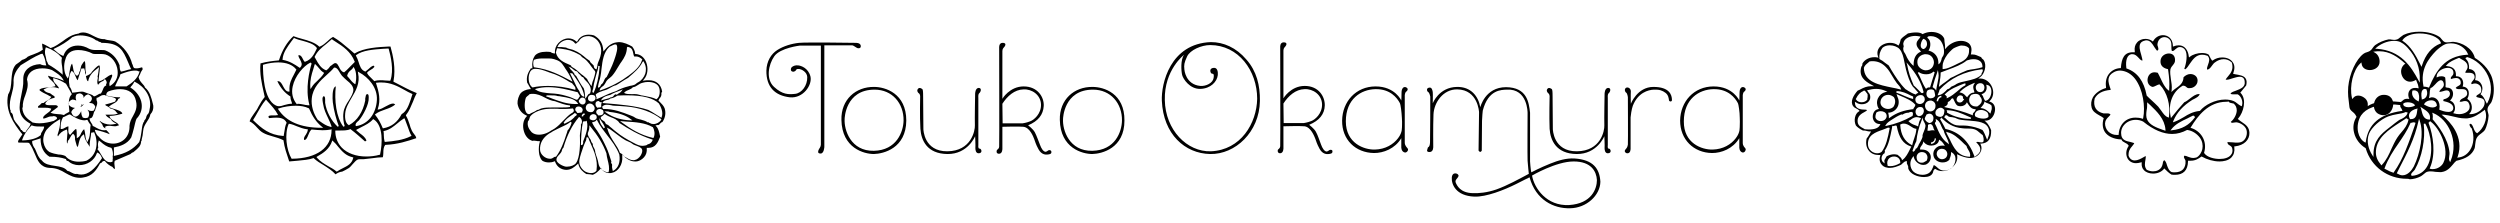
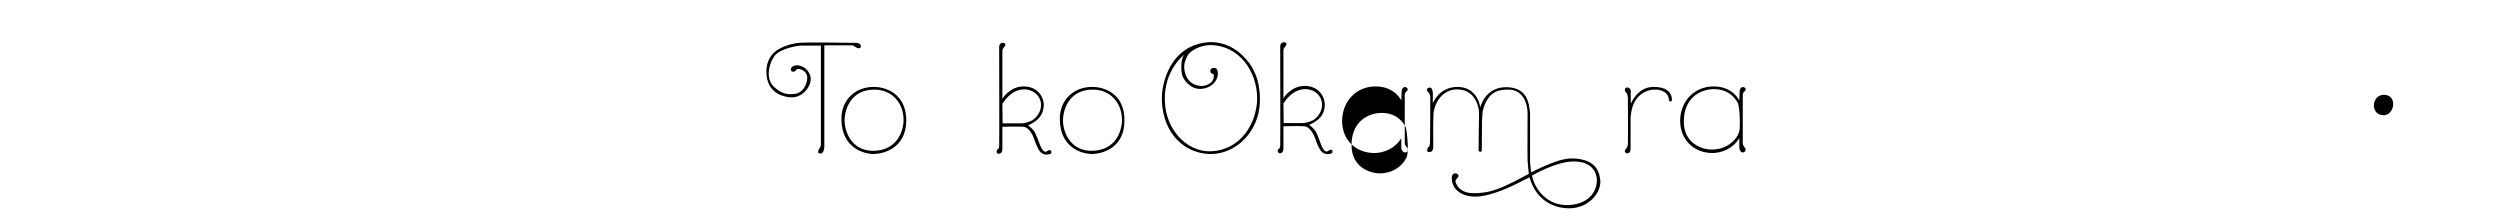
<svg xmlns="http://www.w3.org/2000/svg" viewBox="0 0 1009.6 90" style="enable-background:new 0 0 1009.6 90" xml:space="preserve">
-   <path d="M878.3 70.6c-.4 0-.9 0-1.4-.1-1.1-.7-1.9-1.5-2.7-2.3l-.2-.2-.2.3c-.9 1.1-2.5 1.8-4.3 1.8-1.5 0-2.9-.5-3.7-1.4-.7-.7-1-1.7-.9-2.8v-.4l-.4.1c-.7.2-1.3.3-1.9.3-1.5 0-2.7-.7-3.4-1.9-.8-1.5-.7-3.4.4-5l.1-.1-.1-.1c-.3-.6-.9-.9-1.5-1.2-.6-.3-1.1-.6-1.3-1.1l-.1-.2h-.2c-2.8-.1-5.2-1.2-6.4-2.9-1-1.5-1.2-3.4-.6-5.5l.1-.2-.2-.1c-.5-.4-1-.7-1.6-1-1.4-.8-2.7-1.6-3.1-3.1-.4-1.4-.2-2.9.5-4.2 1-1.7 3-3.1 5.1-3.7l.2-.1v-.3c-.3-2.1.1-4.1 1.3-5.5 1.1-1.3 2.6-2.1 4.5-2.2h.2v-.2c.3-3.7 1.3-6.2 4.8-6.2h.8v-.4c-.2-1.4.1-2.6.9-3.5.8-1 2.1-1.5 3.4-1.5 1 0 2 .3 2.8.9l.2.2.2-.3c.8-1.4 2.3-2.3 3.9-2.3 1.9 0 3.9 1.3 4 4.2v.4l.4-.1c.7-.3 1.4-.4 2-.4 2.6 0 3.8 2.4 4 4.4l.1.5.4-.3c1.1-.9 3.1-1.5 4.8-1.5 1.1 0 2.1.2 2.8.7.1.2.2.5.4.8.2.5.5 1 .8 1.4l.2.2.2-.1c1.1-.8 2.4-1.2 3.8-1.2 1.9 0 3.5.7 4.3 2 .8 1.1.8 2.6.2 4.3l-.1.3.9.2c1.7.3 3.3.5 4.1 1.6.5.7.6 1.6.3 2.9-.8 1-1.5 1.9-2.2 2.7l-.2.2.2.2c2.5 2.6 1.1 7.8-1 10.2l-.2.2.2.2c.5.5 1.1.8 1.6 1.2 1.5 1 2.8 2 2.9 4.2.1 2.9-2.2 5.1-5.8 5.5h-.3v.3c.2 1.8-.2 3.1-1.1 4.1-1.3 1.4-3.4 1.7-4.9 1.7-2.4 0-5.1-.8-7-1.9l-.2-.1-.2.1c-1.1.8-2.3 1.6-4.2 1.6h-1.1v.3c-.1 3.6-1.9 5.4-5.3 5.4zm-4.2-5.9c.5.5.8 1.2 1 2 .4 1.1.8 2.3 1.9 2.8.5.1.9.1 1.2.1 1.5 0 2.6-.4 3.4-1.2.7-.8 1.1-1.9 1-3.3 0-.4-.2-.7-.4-1-.2-.4-.4-.7-.1-1.2h.2c.4 0 .8.2 1.3.4.6.2 1.3.5 2.1.5.4 0 .8-.1 1.3-.2 1.2-.5 2.2-2.3 2.4-3.4.3-1.6 0-3.2-1-4.6-1.2-1.6-3-2.8-5-3.1h-.2c-1.9 1-3.9 1.6-6 1.6-3.6 0-7.5-1.6-11.7-5-1-.5-2-.7-3-.7-1.9 0-3.7.8-4.8 2.2-1 1.2-1.3 2.7-1 4.2.4 1.8 2 2.2 3.5 2.5.6.2 1.2.3 1.7.5-.2.5-.6.9-.9 1.3-.8.9-1.5 1.9-1.4 3.8.5 1.3 1.4 1.9 2.5 1.9 1.2 0 2.5-.7 3.7-1.4.2-.1.5-.3.7-.4.1.5 0 1-.1 1.6-.2 1.2-.5 2.7.5 3.9v.1h.1c.8.4 1.7.6 2.5.6 1.5 0 2.7-.6 3.4-1.7.3-.5.4-1 .5-1.4.1-.8.2-1.2.7-1.4zm25-23.6c-7.3 0-11.6 5.8-14.3 10.2l-.2.3.3.1c3.6 1.1 6.7 5 5.2 10v.1l.1.1c1.1 1.6 4 2.3 6.2 2.3 2.1 0 3.7-.6 4.5-1.6.6-.7.8-1.5.6-2.5-.1-.8-.6-1.1-1.1-1.4-.5-.3-.8-.5-.9-1.3h.5c.6 0 1.2.1 1.8.1.6.1 1.2.1 1.7.1 1 0 1.8-.2 2.4-.7 1.2-.9 1.8-2.9 1.3-4.5s-2.4-2.8-4-3h-.2c-.2 0-.5.1-.8.1-.2 0-.5.1-.7.1-.3 0-.5-.1-.6-.4 1.3-1 2.3-2.9 2.4-4.5 0-1.2-.4-2.2-1.3-2.9h-.1c-.2 0-.3-.1-.5-.1-.6-.1-1.1-.2-1.3-.6l-.1-.1h-.1c-.3.1-.6.1-.8.1zm-46.8 5.2c-.2.3-.5.6-.8.9-.7.7-1.3 1.3-1.4 2.6 0 1.2.4 2.4 1.3 3.3.9.9 2.1 1.4 3.4 1.4h.8v-.2c.2-4 2.9-6.8 6.8-6.8.9 0 1.8.1 2.7.4l.3.1.1-.3c.9-4.5 0-11.6-3.3-15.9-1.6-2-3.5-3.1-5.8-3.3h-.3c-1.7 0-3.3 1-4 1.9-1.1 1.6-.5 3.3-.1 4.6.2.5.3.9.4 1.3-3.3.3-5.4 1.4-6.5 3.5-.7 3.3.6 5.3 3.6 6H851.2c.6 0 .9.2 1.1.5zm14.8-4.3c0 .8 0 1.7-.2 2.5-.2 1.4-.3 2.7.2 3.8 1 2.2 3.7 3.2 6.2 4.1l1.2.4v-.4c-.3-4.4-3.5-7.4-6.2-10l-1.2-1.1v.7zm18.7 4.7h-.2c-.8.4-1.5.7-2.2 1.1-2.4 1.1-4.9 2.3-6.5 4.4l-.4.5.6-.1c4-.4 7-2.1 9.2-5.1l.1-.1v-.1c-.1-.1-.2-.6-.6-.6zm2.5-8.7c-.2.9-1.2 1.4-2.1 1.9-.3.1-.5.3-.8.4-3.8 2.4-6.3 5.1-7.7 8.5l-.2.6.6-.2c1.4-.5 2.6-1.2 3.8-1.9 1.9-1.2 3.7-2.2 6.4-2.5h.1l.1-.1c1.8-2.2 5.9-4.5 10.1-4.5 1.2 0 2.4.2 3.4.6.5.2.9.5 1.4.9.5.4 1 .8 1.6 1.1l.3.1.1-.3c.5-1.7-.3-3.7-1.7-4.5h-1.9c-.8 0-1-.2-1-.4.5-.5 1.3-.8 2.2-1.1 1.8-.7 3.8-1.4 3.5-3.6-.1-1.4-.8-2-2-2-.8 0-1.8.3-2.8.6-.9.3-1.8.6-2.4.6-.2 0-.3 0-.5-.1.3-.4.6-.9 1-1.3 1.1-1.3 2.3-2.8 1.5-5.5v-.1h-.1c-.9-.9-2-1.3-3.2-1.3-1.2 0-2.5.5-3.5 1.3-.5.3-.8.8-1.2 1.3-.6.8-1.1 1.6-2 1.6-.1-.6.1-1.2.4-2 .4-1.1.9-2.4-.2-3.6h-.1c-.8-.3-1.5-.4-2.1-.4-2.5 0-3.8 2-5 3.7-.6.9-1.1 1.7-1.8 2.2-.1 0-.1-.1-.2-.1s-.1-.1-.2-.1c.8-2.1 1.5-5.9.3-7.7-.5-.7-1.2-1.1-2.1-1.1-.8 0-1.3.5-1.8.9-.4.4-.7.7-1.2.7h-.2c-.2-.5-.2-1.1-.2-1.8 0-.9 0-1.9-.5-2.6-.6-.8-1.4-1.2-2.3-1.2-1.2 0-2.5.8-2.8 2.6-.1.5 0 1 .2 1.4.2.8.3 1.2-.4 1.5-.4-.4-.7-1-1.1-1.5-.8-1.3-1.6-2.7-3.2-2.7-.2 0-.4 0-.6.1-.9.2-1.5.6-1.8 1.1-.7 1.2-.2 2.9.3 4.6.2.9.5 1.7.5 2.3-.1 0-.1.1-.1.1-.6-.2-1.1-.7-1.5-1.2-.7-.7-1.3-1.4-2.4-1.4h-.5c-1.6.3-2.4 2.3-2 5.5v.2l.2.1c4.3 1.5 6.9 5.1 8 10.8v.1l.1.1c.6.6 1.2 1.2 1.9 1.8.9.8 1.8 1.7 2.7 2.6.4.5.8 1 1.2 1.6.8 1.1 1.5 2.3 2.8 2.7l.3.1v-.3c.7-4.8-.7-9.9-3.7-13l-.1-.1h-.2c-.4.1-.8.3-1.2.5-.5.2-.9.5-1.5.5-1.6-.5-2.1-2-1.9-3.3.2-1.3 1.1-2.6 2.8-2.6.4 0 .8.1 1.3.2.4.7.8 1.6 1.2 2.4.8 1.7 1.6 3.5 3 4.6l.4.3v-.5c.2-3.1 0-4.9-.4-7.8l-.1-.5h-.2c-2-.5-2.9-1.6-2.8-3.3.1-1.9 1.8-3 3.4-3 .8 0 1.5.3 1.9.8.5.6.7 1.5.5 2.6-.1.4-.4.8-.7 1.2-.4.5-.9 1-1.1 1.8-.2 1.3 0 2.6.2 4s.5 2.8.3 4.4l-.1.8.5-.5c.4-.4 1-.8 1.4-1.1 1.4-1 2.9-2 3-4.4.8-.8 1.8-1.3 2.8-1.3.9 0 1.8.4 2.3 1 .5.6.7 1.4.5 2.3-.2 1-1.3 2.4-3.1 2.4h-.6c-.4-.1-.5-.2-.7-.4-.2-.2-.5-.5-1.3-.6h-.2c-4.1 2.4-6 7.1-4.9 12.5l.1.6.4-.5c1.7-2.1 3.4-4.2 5-5.9.8-.3 1.5-.9 2.3-1.5 1.2-.9 2.3-1.8 3.6-1.8h.3zM32.3 71.8c-2.4 0-4-.9-5.8-1.9-1.8-1.1-3.7-2.1-6.5-2.1-3.7-.2-4.8-2.9-6-5.8-.6-1.4-1.2-2.9-2.2-4.2l-.1-.1h-.1c-.4-.1-.7-.1-1.2-.1H7.5c-.1-.1-.2-.2-.2-.3-.1-.4.4-1.1.9-1.8.3-.5.6-.9.8-1.2l.1-.2-.1.1c-3.6-4.4-7.1-9.7-5.7-16.1 1-1.5 1.2-3.7 1.3-5.7.2-2.3.3-4.6 1.8-6.3.2-.1.4-.3.7-.5.6-.4 1.3-.9 1.8-1.4.7-.2 1.7-.6 2.3-1.3.7-.4 1.4-.6 2.2-.9 1.3-.5 2.7-1 3.8-1.9l.1-.1-.1-.5c-.1-.6-.2-1.4-.2-1.9.9.3 1.9.9 2.8 1.4l.6.4h.1c1.9-.6 3.4-1.8 4.9-2.8 1.6-1.2 3.2-2.3 5.1-2.8h.1c.2 0 .4-.1.5-.1.1 0 .2-.1.3-.1H31.7l.1-.1c.6-.3 1.2-.4 1.8-.4 1.3 0 2.6.6 3.9 1.3 1.4.7 2.8 1.4 4.3 1.4h.4c.7.3 1.4.4 2.2.5.8.1 1.5.2 2.2.5 3.3 1.9 5.9 5.4 6.8 9.1v.1l.2.1c0 .3.1.8.4 1.1v.2l.2.1c.3.1.7.1 1 .1.7 0 1.3-.2 2.1-.4.2.1.3.3.3.8-.4.6-.8 1.2-1 1.9l-.6 1.2v.2c.2 1 .8 1.7 1.4 2.4.4.5.9.9 1.1 1.5v.1c2 1.6 2.6 4.1 3.2 6.5l.2.9c.1 1.3-.2 2.4-1.1 3.4l-.1.1v.1c-.2 1.1-.8 2-1.4 2.9-.7 1.1-1.4 2.2-1.5 3.7-.1 1.3-.3 2.5-.6 3.5v.5H57v.2c-.1 1.9-1.3 2.8-2.6 3.9-.2.2-.4.3-.6.5-.5.1-.8.4-1.1.7-2.6 1.1-4.4 1.9-6.3 2.7l-.1.1v.1c-.2.7-.1 1.4 0 2 .1.4.1.9.1 1.2-.4-.2-.8-.5-.9-.8v-.1h-.1c-1-.4-2.2-1.3-2.9-2.2l-.2-.2h-.2c-.5 0-.8.3-1 .6-.2.2-.3.3-.5.3h-.1l-.1.1c-1.5 2.7-3.1 5.2-6.9 5.7-.3.1-.8.1-1.2.1zM31 70.2c.6.2 1.2.3 1.8.3 2.8 0 5.5-2.1 8.3-6.5l.1-.2-.1-.2c-.1-.1-.2-.3-.2-.4-.3-.6-.7-1.2-1.4-1.5l-.3-.1-.1.3c-1 2.9-3.9 4.8-7.2 4.8-1.7 0-3.3-.6-4.4-1.7h-.4l-.2-.2c-.1-.1-.2-.2-.2-.3v-.2l-.2-.1c-1.8-.6-3.7-.9-6.1-.9H20c-2.4-1.5-3.6-3.9-3.6-7.1v-.4l-.4.2c-.9.3-1.9.6-2.9.9l-.1.1v.2c-.1 1 .8 2.5 1.1 2.8.1.3.3.6.4.9.6 1.4 1.1 2.9 2.4 3.9 1.2 1.6 3.3 1.9 5.4 2.2 2 .3 3.8.6 4.8 1.9l.1.1h.1c.5.1.9.3 1.4.6.6.3 1.3.7 2.2.7-.1-.1 0-.1.1-.1zm8.6-12.4c-.1.4 0 .8 0 1.2.1.5.1.8-.1 1l-.2.2.2.2c.4.5.8 1.1 1.2 1.8.9 1.5 1.9 3.3 3.7 3.3.2 0 .5 0 .7-.1l.3-.1.1-.3v-.7c.1-.3.1-.6 0-1 .3-1.2 0-2.7-.5-3.6h-.1c-1.7-.4-3-1.3-4.2-2.4l-.8-.6-.3 1.1zM26.4 63c1.2 1.5 3.1 2.3 5.4 2.3 1 0 2-.1 3.1-.4 4.4-2.2 4.9-7.5 3.2-11.3l-.1-.2-1.2.2v.2c0 .8-.2 1.5-.3 2.2-.2 1-.3 2-.3 3.2-.2-.1-.2-.2-.2-.3 0-.1-.1-.2-.2-.3l-.1-.2c-.8-1.2-1.5-2.3-1.7-3.7l-.1-.5-.4.3c-1.1.8-1.4 2.1-1.7 3.3-.1.6-.2 1.1-.5 1.6-.2-.2-.5-1-.8-2.3-.1-.3-.1-.5-.2-.7V56c0-.7 0-1.4-.7-1.9V54l-.2.1c-.5.4-.8.9-1.1 1.5-.2.5-.5.9-.8 1.2l-.1.1v.2c0 .1-.1.6-.2.8h-.1c-.2-.5-.1-1.6 0-2.6s.2-2 0-2.6l-.1-.4-.3.1c-1.5.5-2.6 1.4-3.3 2.7 0-.1-.1-.2-.1-.3 0-.1 0-.1-.1-.2l.1-.4c.6-1.8 1.1-3.7 1-5.7v-.4l-1 .6c-1.9 1.1-3.1 2.2-4.5 3.7-1.1 1.6-1.6 3.5-1.2 5.3.3 1.5 1.1 2.9 2.4 3.7 1.1.5 2.4.8 3.6 1 .9 0 1.9.2 2.8.6zM53 55.5c-1.6 2.7-4.6 3.6-6.8 4H46V63l.3-.1c4.5-.9 7.5-2.6 9.9-5.5.5-1.2.7-2.6.9-4 .2-1.4.3-2.8.8-3.9.3-.3.4-.6.4-.8v-.1c.5-.4.7-.9.8-1.5.1-.3.2-.5.3-.7.7-.5.9-1.4 1-2.2 1.2-4.9-2.1-9.3-6-11.2h-.2l-.1.3c-.2.4-.5.8-.8 1.2-.2.2-.4.4-.5.6l-.2.2.3.2c2.3 1.5 4 3.9 4.3 6.4.2 1.6 0 3.9-2.1 6.1-.4 1-.7 2.4-1 3.7-.4 1.4-.7 2.8-1.1 3.8zm-13.2-.4c1.5 1.9 3.6 2.9 5.9 2.9 1.8 0 3.5-.7 4.7-1.9 1.3-1.3 2-3.2 1.9-5.3.1-1.5.7-2.7 1.4-3.9.9-1.7 1.9-3.4 1.2-6.2-.6-3-2.9-4.7-6.4-4.7-1.5 0-3.1.3-4.7.9h-.1v.1c-.2.1-.4.2-.5.4-.2.3-.3.6-.3 1v.2h.2c1.6.4 3.4.7 5.4.7v.2c-.1.1-.2.2-.3.2-.1.1-.2.2-.3.2h-.2v.2c-.3.9-1.1 1.3-2 1.8-.5.3-1.1.6-1.5 1l-.2.3.4.2c.3.2.8.3 1.4.5 1.4.4 3.5 1 3.6 2-1.3.4-3 .8-4.8.9h-.4l.1.3c.3 1 1.3 1.5 2.2 2.1.9.5 1.5 1 1.5 1.5h-.2c-.1 0-.3 0-.4.1-.3.1-.6.2-.9.2-.4 0-.8-.1-1.2-.1-.4-.1-.9-.1-1.3-.1-.6 0-1 .1-1.4.3l-.1.1v.2c0 .2 0 .3.1.5-.5-.3-.9-.6-1.1-1.1 0-.4-.4-.8-.7-1.2-.2-.2-.6-.6-.5-.8 1 .9 2.7 1.5 4.3 1.5.6 0 1.2-.1 1.7-.2l.8-.2-.7-.3c-.6-.3-1.2-.7-1.6-1.4v-.1s-.3-.2-.5-.3c-.8-.5-1.6-.9-1.7-1.8V46.3h2.2c.7 0 1.6 0 2.4-.3l.4-.1-.6-.6c-.5-.8-1.3-1.3-2.5-1.5-.5-.6-1.1-.9-1.8-1.2 0-.1-.1-.1-.1-.2s-.1-.1-.1-.2l1.2-.3c.9-.2 1.7-.5 2.6-.8l.3-.1-.1-.2c.2-.2.4-.4.3-.7-.1-.6-1-.8-2.5-1.1-.8-.2-1.7-.3-1.9-.6H41.8c-.7 0-1.1.3-1.6.6-.3.2-.6.4-1 .5H39v.2c-.1.4 0 1 .2 1.3.2.8-.1 1.6-.4 2.4-.2.4-.3.8-.4 1.2-.4.5-.6 1-.7 1.6-.3.9-.5 1.5-1.3 1.6h-.2v.2c0 .7.4 1.2.7 1.7.2.3.5.7.5 1v.1s.5.3.8.4c1.2.7 2.4 1.4 3.9 1.4.3 0 .6 0 .8-.1.2.2.3.4.5.5.5.5.8.9.9 1.2-1.9-.8-4-1.4-5.5-1.7l-.5-.1.1.5c.4 1.1.8 1.8 1.4 2.2zM34 52.2c.2.6.3 1.2.4 2 .1.9.2 1.9.6 2.7l.2.5.3-.5c.8-1.5.8-2.9.9-4.3 0-.7.1-1.4.2-2.1v-.1l-.1-.1c-.4-.4-.7-1-1-1.5l-.2-.4h-.2c-.3.1-.7.2-1.1.2-2.1-.1-4.4-1.5-5.6-2.3l-.1-.1h-.1c-.6.1-1 .4-1.5.6-.4.2-.7.4-1.1.5h-.1l-.1.1c-.7 1.3-1 2.8-.9 4.4v.3h.3c.6 0 1.1-.3 1.6-.6.4-.2.7-.4 1.2-.5.1.3 0 .7 0 1.1 0 .8-.1 1.7.5 2.2l.2.2.2-.2c.4-.5 1.8-2.2 2.2-2.2.3 0 .3 2.2.3 3.2v.5l.4-.2c.7-.4 1.1-1.1 1.4-1.9.4-.6.7-1.3 1.2-1.5zm-21.9-.9c-1.2 1.4-2.4 3-3.1 5l-.1.4h.4c3-.1 5.6-.8 7.1-2.1l.1-.1v-.1c0-.5.3-1 .6-1.4.3-.5.6-1 .7-1.6v-.3h-1c-1.4 0-2.8 0-3.8-.4l-.2-.1-.7.7zm4.4-29.5c-2.7 1.1-5.3 2.8-7.9 4.4l-.2.1c-1.6 1.8-3.2 4-2.9 7.1 0 1.7-.4 3.2-.8 4.7-.5 1.8-1 3.8-.6 6.1v.1l.1.1c.1 0 .1.3.1.5v.4l.1.1c.6.3.8.9.9 1.6l.3 1.2c.4.8.9 1.4 1.5 2.1.5.6 1 1.2 1.3 2l.1.2h.2c.1 0 .2.1.3.3.2.3.5.6 1.1.6h.2l.1-.2c.2-.4.5-.8.8-1.2.4-.5.9-1.1 1.1-1.8l.1-.2-.2-.1C6.8 47 7.7 43 8.6 38.5c.4-2 .9-4.1.8-6.2v-.5c0-3.4 2.7-5.7 6.8-5.9.5.3 1.3.5 2 .5h.5l-.1-.3c-.1-.4-.2-.7-.2-1-.2-1.1-.5-2.1-1.1-3.2l-.1-.2-.7.1zM9 43.5c.2 3.2 2.1 4.5 3.8 5.7l.4.3h.1c.8.2 1.7.3 2.6.3 2.1 0 4.1-.5 5.9-1h.1l.1-.2c.1-.1.2-.1.4-.2.6-.3.7-.6.6-.8-.1-.4-.7-.7-1.3-.7-.2 0-.4 0-.5.1h-.4c-.7 0-1.3.2-1.9.5-.5.2-1 .4-1.4.4-.3-.7.4-1.3 1.5-2.1.7-.5 1.4-1 1.6-1.6l.1-.3-.3-.1c-.8-.3-1.8-.3-2.5-.3h-2.5c0-.1-.1-.4 0-.6.4-.2.6-.5.9-.7.3-.4.5-.6.9-.6h.4l.1-.1c.3-.3.7-.5 1.2-.8.6-.3 1.3-.7 1.7-1.4l.1-.2-.2-.1c-.4-.2-.9-.4-1.3-.7-1.1-.5-2.3-1.1-3.2-1.8v-.4c.9-.6 2.2-.7 3.6-.8.9-.1 1.7-.2 2.5-.4l.3-.1-.1-.3c-.2-.8-.9-1.4-1.5-2-.7-.6-1.3-1.2-1.4-1.9h.1c.9.3 1.8.6 2.7.8 1 .2 2 .5 2.8.9l.8.3-.5-.8c-.9-1.4-2.3-2.2-3.5-3-.3-.2-.5-.3-.8-.5-1.2-.5-2.6-.7-3.9-.7-3.6 0-5.9 1.7-6.2 4.5.7 2.4 0 4.3-.7 6.4-.6 1.5-1.1 3.1-1 4.9l-.2.1zm23.8 1.4c0 .8.1 1.8.6 2.5v.1h.1c.3.1.6.2 1 .2.3 0 .7-.1 1-.2h.1v-.1c.4-.6.5-1.3.3-2.1-.1-.3-.3-.7-.6-1 .5.3 1 .5 1.6.5.3 0 .5 0 .8-.1h.1c.2-.2.3-.5.4-.8.1-.2.1-.4.2-.5l.1-.1v-.1c-.3-1-1-1.6-2.1-1.6h-.5c.6-.4 1.1-1 1.2-1.6.1-.5-.1-1.3-1.5-1.9h-.1l-.2.1c-.8.2-1.3.8-1.5 1.4 0-.5-.1-1-.4-1.3s-.6-.5-1.2-.6c-.4 0-.8.2-1.1.3H31c-.5.7-.6 1.5-.2 2.6-.5-.2-1-.4-1.4-.4h-.2c-1.5.6-1.5 1.4-1.5 1.8.2.8 1.3 1.5 2.6 1.6-.7.3-1.2.9-1.5 1.6v.2c.4 1.1 1 1.7 1.7 1.7 1-.1 1.8-1.1 2.3-2.2zm-9.4-1.7c-.4.3-.9.7-1.3 1-.5.3-.9.7-1.3 1l-.4.3.5.2c.8.3 1.7.3 2.5.4.8 0 1.5.1 2.2.3l.2.1.1-.1c.3-.3.7-.5 1.1-.7.3-.2.6-.3.9-.5l.1-.2v-.2c-.3-2.6-.5-5.3.9-6.6l.1-.2-.1-.2c-.3-.5-.6-1.1-.9-1.6-.4-.8-.9-1.5-1.3-2.3v-.1h-.1c-1.4-.9-2.9-1.7-4.8-2.2l-.3-.1v.3c-.1 1 .6 1.7 1.3 2.4.6.7 1 1.1 1 1.5-.8-.3-1.7-.5-2.7-.5-1.2 0-2.3.3-3.2.8l-.3.1.1.2c.5.8 1.4 1.1 2.2 1.3.2 0 .4.1.5.2.2.2.5.4.8.6.4.2.9.5.9.8 0 0 0 .1-.1.3-1.4.3-2.9.8-3.7 2.2v.3l.2.2c.3.2.8.3 1.5.3h1.9c1.1-.1 1.4.2 1.5.7zM33 37c.3 0 .5 0 .8.1.5.2 1.1.4 1.6.6.9.3 1.8.5 2.4 1.1l.1.1h.2c.5-.1.9-.4 1.3-.6.4-.2.7-.5 1.2-.5h.1l.1-.1c.3-.4.5-.9.7-1.4.3-.8.6-1.5 1.2-1.7l.2-.1v-.2c0-.1 0-.2-.1-.2V34c.2-.1.2-.3.3-.6 0-.4-.2-.9-.5-1.2l-.3-.3-.2.3c-.2.4-.5.5-.9.7-.2.1-.5.2-.7.4-.2.1-.3.3-.5.5-.1.1-.3.3-.3.4-.5-.1-.5-1.5-.2-2.7v-.2c0-.1-.1-.2-.1-.3.2-.9.4-2 .5-3.2l.1-.7-.6.5c-1.7 1.3-3.3 2.6-3.8 5.2-.5 0-.7-1.1-.9-2.1l.3-.1c.5-.2 1.7-.7 2.1-1.6 2-2.3 2.7-2.6 3-2.6.4.4.2 1.9 0 3.3-.1.9-.2 1.8-.3 2.8v.4l.4-.1c1.1-.3 1.9-.9 2.6-1.4.7-.5 1.4-1.1 2.4-1.3.3.4 0 1-.4 1.9-.4.8-.8 1.6-.6 2.4l.1.4.3-.2c2.1-1.3 3.2-3.5 2.9-6.1-.3-3-2.3-5.7-4.9-6.5-.5-.1-1-.2-1.8-.2h-2.1c-.5 0-.8 0-1.2-.1-1.8-1-4.1-1.5-5.9-1.5-2.8 0-4.6 1.3-5.2 3.8-.7 2-.8 5.2.7 7.3l.3.4.2-.5c.3-.6.4-1.4.5-2.3.2-1.2.4-2.6 1-3.2.2.5.3 1.1.4 1.7.2 1.2.4 2.4 1.4 3.1l.2.1.2-.1c.5-.4.7-.9.7-1.4.4-.5.5-1.1.6-1.7.1-.5.2-1 .6-1.5.7-1.2 1-1.2 1-1.2.2.1.3 1.6.3 2.4 0 .7 0 1.3.1 1.7.3.5.1 1-.1 1.5v-.2c-.1-.9-.2-1.7-.4-2.2l-.1-.3-1.2.1v.2c-.2.6-.4 1.3-.6 1.9-.3.9-.6 1.8-.8 2.6-.4-.3-.6-.9-.9-1.6-.3-.8-.7-1.7-1.4-2.1l-.2-.1-.1.2c-1.1 1.6-1.1 4.2-.7 6v.2c.5.6.8 1.3 1 2.2v.2h.2c.6 0 1.2-.1 1.8-.2.7-.1 1.3-.2 1.9-.2zm21.7-8.5c-2.2 0-3.9.7-5.6 1.3l-.5.2v.1c-.2.9-.7 1.6-1.1 2.5-.3.6-.6 1.2-.9 1.9l-.1.4H51.1c2-1.3 4.4-2.9 5.2-5.8l.1-.3h-.5c-.4-.3-.8-.3-1.2-.3zm-36.4-8.7c-.3 1.2-.1 2.2.2 3.2l.3 1.5v.1l.1.1c.1.1.2.4.3.6.1.3.2.6.4.8 1.6.9 3.4 2.1 5.3 3.7l.4.4v-.6c0-.9-.1-1.8-.2-2.7-.2-1.2-.4-2.4-.1-3.5v-.1l-.1-.1c-1.7-1.9-3.7-3.2-6.1-4l-.3-.1-.2.7zm22.5.4c.7 0 1.2 0 1.6.1 2.7 1 4.8 3.1 5.9 6.1v.5c.1.6.1 1.3.4 1.8l.1.2h.2c.7-.1 1.3-.3 2-.5.5-.2 1.1-.3 1.6-.4l.4-.1-.2-.3c-.4-.8-.7-1.6-1-2.3-2.2-5.1-3.4-8-10.8-8-.2-.2-.5-.4-.9-.4-.1 0-.1-.1-.2-.1-.3-.2-.6-.5-1.1-.5-1.4-1.2-4-2-6.3-2-1.2 0-2.3.2-3.2.7H29v.2c-1.9 1.6-4.2 3.1-7 4.4l-.4.2.3.3c1 .9 2 1.8 3.4 2.4l.3.1.1-.3c.9-2.5 3-3.9 5.8-3.9 1.6 0 3.1.5 4.5 1.3 1 .5 2.1.5 3 .5h1.8zM32.4 43c.1-.1.3-.2.4-.3l.2-.1-.1-.2c0-.1-.1-.2-.1-.3.1.1.2.1.4.2l.3.1v-.2h.4c-.2.1-.4.2-.5.4l-.3.2v.2h-.7zM239.4 70.6c-.7-.1-1.5-.3-2.3-.3h-.3c-1.4-.9-2.7-2-3.2-3.9l-.1-.4-.4.4c-1.2 1.1-2.5 2.2-4.4 2.2h-.1c-2.1-.1-3.7-1.3-4.4-3.2l-.1-.3-.3.1c-.7.3-1.4.4-2.1.4-1 0-1.9-.2-2.7-.7-1.6-1.5-1.7-5.4-1-7.6V57h-.5c-.3 0-.6 0-.9-.1-.3 0-.6-.1-.9-.1-.2 0-.4 0-.6.1-1.6-.4-2.9-1.8-3.5-3.8-.7-2.3-.3-4.6 1-6l.3-.3-.4-.2c-2-.9-3.2-2.7-3.5-4.8-.1-1.3.5-3.3 1.4-4.3.8-.8 2-1.3 3.5-1.5h.5l-.2-.4c-.2-.3-.4-.7-.6-1-.2-.4-.4-.8-.7-1.2-.5-2.6.5-4.3 1.5-5.8h.6v-.3c-.2-2 .1-3.5 1-4.8.8-1 2.4-1.6 4.5-1.6.6 0 1.2 0 1.8.1.4.3.8.5 1.5.6h.3v-.3c-.1-1.4.4-2.8 1.4-3.9 1.1-1.2 2.6-1.9 4.1-1.9 1.1 0 2.2.4 3.1 1.2l.3.2.2-.3c.9-1.7 2.5-2.6 4.6-2.6.7 0 1.4.1 2.1.3 2.4 1.4 3.5 3.2 3.7 5.8l.1.7.4-.5c1.2-1.5 2.7-2.9 4.9-3.2.3 0 .6-.1.9-.1 2 0 4 1 5.4 1.8.6.8 1.1 1.6 1.2 2.8v.2h.2c1.9.1 3.4 1.3 4.2 3.2 1 2.4.7 5.3-.8 7l-.5.6.8-.1c.5-.1 1.1-.1 1.6-.1 3 0 5 1.7 5.4 4.6 0 .1 0 .1-.1.2s-.2.2-.2.4c.1 1-.2 1.5-.6 2-.2.2-.4.5-.5.8l-.1.2.1.1.5.5c.7.7 1.5 1.5 1.9 2.5.6 1.8.3 3.9-.9 5.6-.5.1-.7.4-1 .7-.2.2-.3.4-.6.5h-.4c-.1 0-.3 0-.4.1l-.4.1.3.3c.9.9 1.2 2.3 1.5 3.7l.1.5c-.9 2.4-1.9 4.5-4.7 4.5h-.7v.3c.1 1.3-.2 2.5-1.1 3.5-.9 1-2.1 1.7-3.4 1.7h-.3c-2 0-3.6-1.3-4.7-2.3l-.5-.5.1.7c.3 3.3-1.6 6.2-4.2 6.7-.3.1-.7.1-1 .1-1.4 0-2.6-.7-3.2-1.7l-.2-.4-.2.4c-1.1 1.2-1.9 1.9-3.1 2.4zm-2.6-14.9v.2c0 .7-.3 1.2-.5 1.6-.1.2-.2.5-.3.7l-.4 1c-.6 1.7-1.3 3.7-1.6 5.3-.3 1.6.3 3.1 1.8 4.4.7.6 1.9 1 2.9 1 .9 0 1.7-.3 2.2-1v-.2c.6-4.1-1-7.7-2.4-10.8-.3-.7-.7-1.5-.9-2.2l-.1-.2h-.2s-.1-.1-.3-.1l-.2.3zm2.6 2.4c-.1.7.2 1.2.5 1.7.2.3.3.6.4 1 0 .1 0 .3.1.5 0 .2 0 .4.1.5.1.6.4 1.3.6 1.9.3.9.5 1.6.6 2.4.3 1.8 2 3.3 3.8 3.5h.2l.1-.2c.4-1.6 0-3.2-.4-4.8-.2-.8-.4-1.7-.5-2.7-1.4-3.8-3.5-7.2-6.4-10.7l-.5-.6v.8c0 .5-.1 1-.3 1.5-.2.5-.4 1-.3 1.5.1.4.4.9.7 1.4.1.2.3.4.4.6l.1.2c.1.6.4 1.1.8 1.5zm7.8 8.5c-.1.7 0 1.6.2 2.2l.1.3.3-.2c1.9-1.1 2.8-3.4 2.3-6.5-1.2-3.1-3.1-5.5-4.9-7.8-1.4-1.8-2.9-3.7-4-5.9l-.2-.4-.3.4c-.2.3-.7.5-1.2.6l-.4.1.1.3c.4.9 1 1.8 1.6 2.6.2.2.4.5.5.7 1.3 1.9 2.4 4 3.6 6.6.8 1.7 1.3 3.5 2 5.6-.1.2-.1.4-.1.7v.1h.2c.1.2.2.4.2.6zm-19.7-6.9c-.4.3-.5.7-.6 1.1-.1.2-.1.5-.3.7-.2.3-.5.7-.8 1-.6.6-1.1 1.2-1.1 2 0 1.3 2.5 2.6 3.8 2.8h.6c1.4 0 2.9-.6 3.5-1.4 1.7-2.3 1.7-8.4 1.6-10.5-.1-.8.1-1.7.2-2.5s.3-1.7.2-2.6c.3-.4.5-.9.4-1.5-.1-.6-.5-1.2-1-1.5l-.2-.1-.1.2c-2.7 3.2-4.7 7.2-6.2 12.3zm17.8-7.7c.6 2.3 1.8 4.1 2.9 5.8.8 1.2 1.6 2.4 2.1 3.8v.1l.2.1c.6.3 1.1.7 1.4 1.3l.1.1h.1c.4.2.8.4 1.1.6.8.5 1.6.9 2.6.9.2 0 .4 0 .6-.1.8-.1 1.8-.9 2.4-1.9.5-.9.7-1.7.5-2.3-.2-.8-1.4-1.2-2.4-1.6-.5-.2-.9-.3-1.2-.5-.6-.5-1.3-.9-2.1-1.2-.3-.1-.6-.3-.9-.4-1.1-.6-2.2-1.4-3.1-2.1l-1.2-.9c-.3-.2-.6-.4-.8-.6-.7-.5-1.3-1-2-1.3l-.6-.3.3.5zm-15-2.7c-1.1.9-2.5 1.5-3.8 2.1-1 .5-2.1 1-3 1.5-.3.2-.6.3-.8.5-.3.2-.6.3-.9.5-2.6 1.7-3.9 4-3.7 6.7.1 1.8 2.1 3.5 3.9 3.5h.5c.4-.1.6-.2.9-.4.3-.2.5-.4 1-.4h.1l.1-.1c1.9-2.5 3.1-5.7 4.1-8.9.2-.5.4-1.1.5-1.6.7-.7 1.2-1.7 1.6-3v-.2c-.1-.2-.2-.3-.4-.3l-.1.1zm13.7-3.2-.1.1c-.2.3-.5.6-.9.8l-.4.3v.2c0 .7.6 1 1.1 1.3.2.1.5.3.6.5l.1.2c.1.2.1.4.3.5.1.2.3.2.5.3.1.1.2.1.4.2.5.5 1 .9 1.5 1.3.6.5 1.1 1 1.8 1.5 2.1 1.7 4.3 3 6.8 4.3l.2.1c1.3.7 2.3 1.2 3.5 1.2.5 0 .9-.1 1.5-.2.1 0 .2-.1.4-.2.1-.1.2-.2.3-.2.9-.2 1.5-.7 1.9-1.6l.1-.3-.3-.1c-5.3-1.7-9.6-4.3-13.1-6.6-.8-1.3-2.2-1.9-3.6-2.4-.7-.3-1.4-.6-2-1-.1-.2-.3-.2-.3-.2h-.3zm-7.3 2.8c-.1.1-.4.1-.6.1-.2 0-.4 0-.6.1l-.1.1v.1c-.6 2.9-.7 5.7-.8 9v.3h.3c.6-.1.6-.8.6-1.2v-.3c.9-2.3 2.2-5.5 1.5-8l-.1-.4-.2.2zm14.5.6c3.4 2.5 7.3 5 12.5 6.2h.2l.1-.2c.6-1.3.3-3.1-.4-4.2h-.1c-2.9-1.7-6.9-2-10.7-2.2l-2.4-.2.8.6zm-27.4-5.6c-1.1 0-2.1 0-3 .1-2.2.2-5.2 1.2-6.6 2.9-.2.3-.3.6-.4 1-.1.4-.2.7-.5 1l-.1.1v.1c-.4 1.8.5 3.2 1.5 4.3.8.7 1.8 1 3 1 2.1 0 4.1-1.1 4.6-1.5.2-.1.4-.3.7-.4.3-.2.7-.4 1-.6 1.3-.9 2.4-2 3.4-3.1 1.1-1.1 2.1-2.2 3.3-3l.2-.1c.5-.3 1.2-.7.6-1.7l-.1-.2h-.2c-.9.1-1.8.2-2.9.2h-2.2c-.7-.1-1.5-.1-2.3-.1zm18.4 4.9c.1 1 .8 1.9 1.4 2.7l.2.3.5-.3c-.4-1.1-1-2-1.6-2.8l-.7-1 .2 1.1zm20.3.9c.4.3.9.4 1.4.4 1.2 0 2.5-.7 3.1-1.7l.1-.2-.2-.2c-3.4-2.7-8.6-4.6-14.1-5-.8-.1-1.8-.1-2.7-.2-.7 0-1.4-.1-2.1-.1-.4 0-.8-.1-1.2-.2-.6-.1-1.1-.2-1.7-.2-.6 0-1.4.1-1.9.8l-.1.1.1.2c.1.1.2.2.3.2l-.1.4h.4c4.2 0 7.4 1.3 10.8 2.6l1.2.5c.2.1.4.2.5.3.2.1.4.3.7.4.6.2 1.2.4 1.8.5 1 .3 1.8.5 2.6 1l.1.1h.5c.2.3.3.3.5.3zm-30.5-4c-.4.4-.9.7-1.4 1-1.1.8-2.3 1.6-3 2.9l.4.4c.2-.2.6-.3.9-.5.5-.2 1-.5 1.5-.8.5-.3.9-.8 1.3-1.1.2-.2.3-.3.4-.5.1-.1.2-.2.3-.2.3-.2.6-.4.5-.7-.1-.3-.4-.4-.7-.5h-.2zm7.6.4c-.5 0-1 .3-1.3.7-.2.4-.3.9-.1 1.3v.1h.1c.4.2.8.4 1.2.4.5 0 .9-.2 1.2-.5.2-.2.4-.6.2-1.2v-.1c-.3-.5-.8-.7-1.3-.7zm5.2-.6c2.6 1.9 6.1 3 9.8 3.1h.8l-.7-.5c-1.9-1.5-4.8-2.5-8.5-2.9-.1 0-.2 0-.3-.1-.2-.1-.3-.1-.6-.1h-1.2l.7.5zm8.6-7c-1.2 0-2.4 0-3.9.1h-.1l-.2.1c-.8.5-1.6.9-2.7 1.1h-.1l-.1.1c-.2.3-.7.4-1.2.5-.6.1-1.2.3-1.6.8l-.2.4 1.2.1c5.8.5 12.3 1 17.3 2.7 1 .5 2 1.1 2.9 1.7.7.4 1.4.9 2.1 1.3l.3.2.1-.3c.8-2-.4-4.3-1.1-5.5-2.3-2.2-6.5-3.3-12.7-3.3zm-17.3 7.3c-.5 0-.8.2-.9.4-.2.2-.3.5-.3.8h.6c0-.2.1-.3.1-.4.1-.1.3-.2.5-.2v-.6zm6.1-1.8c-.4 0-.8.2-1.1.4-.2.3-.4.6-.3 1 0 .4.2.5.4.7.1.1.2.2.3.4l.1.1h.5c1.2 0 1.5-.6 1.6-.9.1-.6-.1-1-.2-1.2-.4-.3-.8-.5-1.3-.5zm-27.1-6.1c-.4 0-.7 0-1.1.1h-.1l-.4.4c-.4.3-.8.6-1.1 1-.6 1.5-.8 4.7.1 6 .3.5.7.7 1.2.7.2 0 .4-.1.6-.3.1-.1.3-.2.4-.2.9-.4 1.6-.7 2.2-1.2h.1c.4 0 .8-.2 1.1-.4.2-.1.4-.2.5-.2 1.3-.4 3.2-.4 4.9-.4h3.1c1.2 0 2.5 0 3.6-.2v-.6c-2.1-.2-3.8-.9-5.5-1.5l-.5-.2c-1.6-.2-2.9-.8-4.2-1.5-1.5-.8-3-1.5-4.9-1.5zm18.5 5.1c-.8 0-1.3.5-1.3 1.2 0 .4.2.6.4.8.1.1.2.2.3.4l.1.2h.5c.2 0 .4 0 .6-.1h.6l.1-.1c.6-.7.4-1.3.3-1.5-.3-.6-.9-.9-1.6-.9zm4.6-1.2c-.5 0-.9.2-1.3.6-.4.7-.5 1.4-.1 2 .3.6 1 .9 1.8.9.2 0 .4 0 .6-.1h.1c.7-.5 1-1.2.8-1.9-.3-.9-1.1-1.5-1.9-1.5zm3.5-1c-.6 0-1.1.3-1.2.9-.1.7.2 1.5.8 1.8l.1.1.1-.1c.1-.1.3-.1.4-.1h.2c.1 0 .3 0 .5-.1h.2v-.7c0-.3 0-.6.1-.9l.2-.4h-.5c-.2 0-.4-.2-.7-.4l-.1-.1h-.1c.2.1.1 0 0 0zm-6.5-1.4c-.6 0-.9.4-1.1.7-.1.1-.2.3-.3.4l-.1.1v.1c.1.8.8 1.5 1.6 1.5h.1c.8-.1 1.2-.8 1.1-1.5 0-.6-.4-1.3-1.3-1.3zm-14.7-.5c.9.3 1.8.6 2.7 1 2.8 1 5.6 2.1 9 2.1H233.5l-.3-.5c-1.3-1.7-4.1-2.1-6.5-2.5-.5-.1-1-.2-1.5-.2-.7-.3-1.9-.3-3.1-.3h-1.3l-.3.4zm18.4-.6c-.7 0-1.2.4-1.4 1-.1.6 0 1 .2 1.2.3.3.7.5 1.2.5.6 0 1.1-.3 1.4-.7.2-.3.3-.8 0-1.5v-.1h-.1c-.4-.3-.8-.4-1.3-.4zm11.7-1.8c-1.4.5-3 1.1-4.3 1.9h-.2c-1.1.3-2.2.6-2.9 1.4l-.6.8 1-.3c.3-.1.7-.2 1.1-.3.7-.2 1.4-.3 1.9-.7h.2c.5 0 .8-.3 1.1-.7.3-.3.4-.5.7-.5.1 0 .2 0 .3.1l.1.1.1-.1c.2-.1.4-.2.6-.4.4-.2.9-.5 1.2-.9l.6-.8-.9.4zm-29.2-1.3c-1.7 0-3.3.2-4.8.6l-.6.2.5.3c1.4 1 3.6 1.2 5.8 1.4.5 0 1.1.1 1.6.1 2.3.2 4.1.7 6.3 1.4.2.1.7.3 1.2.5.9.4 1.3.6 1.5.6.5-.1.7-.5.9-.9.1-.1.2-.3.2-.4l.3-.1-.2-.3c-.3-.4-.5-.9-.8-1.3l-.1-.1-.5-.1c-3.4-.9-7.4-1.9-11.3-1.9zm34.4 2.8h.6c.8 0 1.5.2 2.2.4.3.1.6.2 1 .2.3.1.7.1 1 .2 1.6.3 3.1.6 4.3 1.2l.2.1.1-.1c1.4-.9 1.5-3.7.8-5-.6-1.2-2.2-1.9-4.3-1.9-.7 0-1.5.1-2.1.3-.9.2-1.5.6-2.1 1-.6.4-1.1.7-1.8.8h-.1l-.1.1c-.4.5-1 .7-1.6 1-.6.2-1.2.5-1.6.9l-.3.3.4.2c.7.3 1.5.3 2.4.3h1zm3.7-13c-1.3 2.6-3.5 4.4-5.6 6.2l-.2.2c-.9.5-1.9 1.1-2.8 1.7-.7.5-1.4.9-2.1 1.3-.9.2-1.6.6-2.3 1-.4.2-.8.5-1.3.7-.5.2-1 .4-1.5.5-1 .3-2.1.7-3 1.4l-.1.1v.2c0 .3.1.5.2.8.1.2.2.4.1.5l-.1.5.5-.2c.4-.2.9-.4 1.4-.6 1.9-.9 3.9-1.8 6.1-2.5 1.6-.9 3.2-1.5 5.2-2 .3-.1.6-.2.9-.2.5-.1.9-.2 1.4-.4.2-.1.5-.3.7-.5.2-.2.4-.3.6-.4 1.4-.7 2.5-2.1 3-3.6.3-1.1.5-2.7-.5-4.5l-.3-.5-.3.3zM230 27.3c.2.6.7 1 1.1 1.4.4.5.9.9 1 1.5v.2h.2c.2 0 .3.1.4.3.3.5.6 1.1.9 1.6.6 1.1 1.3 2.3 2.1 3.3.5 1.1.5 2.7.6 3.5v.8l.5-.6c.1-.2.2-.3.3-.5.3-.5.5-.8 1-1h.1l.1-.1c1-2.4-.8-4.2-1.9-5.3l-.2-.2c-.1-.1-.2-.3-.3-.4-.1-.2-.2-.4-.3-.5-.1-.1-.3-.2-.4-.2-.1 0-.2 0-.2-.1l-.3-.3c-.3-.4-.6-.7-1-1-.1-.1-.2-.3-.3-.4-.1-.1-.2-.3-.3-.4-.1-.1-.3-.1-.5-.2h-.2c-.3-.2-.5-.4-.8-.6-.5-.4-.9-.8-1.5-1l-.6-.2.5.4zm.4 2.7c.5.9.9 1.9 1.4 2.8.6 1.3 1.2 2.7 2.1 3.9.1.1.1.3.2.5.3.7.6 1.5 1.5 1.8h.4l-.1-.5c-.6-2.9-2.1-5.1-3.5-7.1-.4-.6-.8-1.1-1.2-1.7l-.1-.1h-1l.3.4zm11-1.9c-.8 2.6-1.5 5-1.9 7.9 0 0-.1.1-.1.2-.1.3-.4 1 .1 1.2l.2.1.1-.2c1.2-2.6 2-6 2.4-10.6l-.6-.1c0 .5-.1 1-.2 1.5zm11.8-9c-.1 2.6-1.1 4.2-2.2 5.8-.2.2-.3.5-.5.7-.2.4-.5.8-.8 1.3-.8 1.4-1.7 2.8-2.5 3.7-.3.3-.6.6-1 .9-.4.3-.8.6-1.1 1-.3.3-.4.7-.6 1l-.6.9c-.2.2-.4.4-.6.5-.4.3-.8.6-1 1.1l-.2.6.6-.2c4.3-1.5 8-3.5 11.2-5.9 2.1-1.6 4.5-3.4 5.4-6.3l.1-.2-.1-.1c-.6-.5-1.4-1.1-2.4-1.1-.2 0-.4 0-.6.1-.4-.3-.5-.9-.6-1.5-.2-1-.5-2.1-1.9-2.4l-.3-.1-.3.2zm-31.8 15.6c3.5 0 7.2.5 10.6 1.5l.3.1.1-.3c.1-.7-.4-1.2-.8-1.7-.2-.2-.4-.4-.5-.6v-.1h-.1c-.8-.4-1.6-.8-2.3-1.3-1.9-1.1-4-2.2-6.4-2.9-.3-.1-.7-.2-1.1-.4-1.6-.6-3.3-1.2-4.8-1.2h-.5c-1.1.1-1.9.9-2.2 2.2-.5 1.8-.1 4.3 1.2 5.2l.1.1h.1c1.8-.4 4-.6 6.3-.6zm27.1-16.8c-.7.1-1.3.5-1.8.7-.2.1-.5.2-.7.4-2.2 2.1-2.7 5.4-3.1 8.9-.1 1-.2 1.9-.4 2.9-.1.7-.3 1.3-.5 1.9-.2.8-.4 1.5-.5 2.3v.4l.4-.1c.5-.2.7-.7.8-1.1.7-.4 1-1.1 1.3-1.8.1-.3.3-.6.5-.9l.1-.1c.1-.1.3-.2.4-.3.3-.5.5-1.1.8-1.6.2-.5.4-1 .6-1.3 1.2-2.4 2.1-5.2 2.4-6.3l.1-.4c.3-1.1.6-2.4.1-3.4l-.1-.1h-.2l-.2-.1zm-11.4 14c.3.8.8 1.4 1.2 2.1l.6.8.1-.6c.1-.7.4-1.5.7-2.2.3-1 .6-1.9.7-2.7.1-.4-.3-.9-.8-1.4-.2-.3-.5-.6-.7-.9-.5-.8-1.1-1.5-1.8-2.3l-.5-.5c-.3-.3-.6-.5-.9-.7-.2-.1-.5-.3-.6-.4l-.3-.3c-.1-.2-.3-.4-.6-.6-.7-.4-1.9-1-2.4-1.2-2.3-1-4.2-1.2-6.6-1.5h-.2l-.1.2c-.1.4-.3.9-.4 1.4v.2c.7 2.8 3.2 3.9 5.6 4.9l.4.2c.1.1.2.2.2.3.1.1.1.1.1.2v.1h.1c1.5.8 2.7 1.9 3.9 3 .8.5 1.5 1.2 2.3 1.9zm-15.6-8.3H219.8c-1.3 0-2.7 0-4 .5h-.1l-.1.1c-.4.8-.3 2.3 0 2.9l.1.1h.2c6 .8 10.4 3.2 14.6 5.4l.7.4-.3-.7c-.7-1.7-1.6-3.2-2.6-4.6l-.5-.8c-1.1-1.8-2-2.4-4-3-.6-.2-1.4-.3-2.3-.3zm16.7 1c.1.5.5.9.9 1.2l.6.6c.1.1.1.3.1.4.1.4.2.9.8 1.1l.3.1.1-.3c0-.2.1-.3.1-.5.1-.3.2-.7.2-1.2l.3-.9c.6-1.4 1.2-3 1.2-4.6 0-3.1-2.1-5.6-4.8-5.9h-.6c-1.7 0-3 .8-3.7 2.1-.2.1-.4.3-.6.5-.2.2-.4.4-.6.4h-.2c-.6-.9-1.6-1.5-2.9-1.5-1.7 0-3.5 1.1-4.1 2.5l-.2.4h1.1c.5 0 .9 0 1.4.1.3 0 .6.1 1 .1.6.4 1.3.5 2 .7.4.1.8.2 1.2.4 2 .8 3.5 2 5 3.3.4.3.9.6 1.4 1zM777 71.5c-2.6 0-5.8-1.2-6.4-3.6.1-.6-.1-1.1-.3-1.4-.2-.3-.3-.6-.2-1.1v-.3h-.3c-.6 0-1 .5-1.5.9-.2.2-.5.5-.7.6-1.4.6-2.8 1.2-4.5 1.2-.3 0-.6 0-.9-.1-1.1-.1-2-.7-2.6-1.6-.6-.9-.7-2-.3-3.1l.1-.4h-.7c-1.7 0-3.1-.6-4-1.8-1-1.2-1.3-2.9-.9-4.8.5-.6.9-1.3 1.3-2l.5-.9h-.5c-.4 0-.8-.1-1.2-.2-.4-.1-.8-.2-1.2-.2h-.4c-1.2-.6-2.1-1.2-2.8-2-1-2-.4-4.8 1.2-5.7l.3-.2-.3-.3c-.3-.3-.7-.5-1.1-.7-.5-.2-.9-.5-1.2-.9-1.4-1.9.2-4.5 1.8-6.3.4-.2.8-.3 1.1-.5 1.3-.7 2.6-1.3 4.5-1.3h1l-.9-.5c-2.8-1.5-5.4-3.4-4.2-7.4.1-.1.2-.2.3-.4.1-.2.1-.4.1-.6v-.2c.8-1.5 2.7-2.6 4.8-2.6.4 0 .8 0 1.2.1l.5.1-.2-.5c-.4-1.2-.3-2.4.4-3.4.9-1.3 2.7-2.1 4.5-2.1 1.2 0 2.2.3 3.1.9l.2.2.2-.2c.4-.6.6-1.5.8-2.3.7-.9 1.6-1.4 2.5-2.1l.4-.3c.9-.2 2.1-.4 3.3-.4 1.1 0 1.9.2 2.5.6l.1.1.2-.1c1-.5 2.2-.8 3.4-.8 2.5 0 4.6 1.1 5.2 2.8 0 .7.1 1.4.2 2 .1.5.1 1 .1 1.5v.7l.5-.6c1.3-1.6 3.7-2.8 5.9-2.8 1.2 0 2.3.3 3.2 1 1 1 1.3 2.2.9 4.1l-.1.4h.8c1 0 1.8.4 2.7.8.2.1.4.2.7.3.1.4.4.6.6.8.2.1.3.2.4.4 1.4 2.1.3 5.7-1.5 6.9l-.7.5h.9c2 .1 3.8 1.4 4.7 3.5.8 2 .5 4.1-.9 5.5l-.3.3.4.1c1.8.6 2.2 2.4 1.9 3.9-.3 1.8-1.6 3.6-3.4 3.7h-.8l.6.5c1.1 1 1.8 2.6 2.1 3.4.1 3.5-1.2 5.2-4 5.4h-.4l.2.4c.5 1.1.4 2.2-.2 3.2-.7 1.2-2.1 2.1-3.7 2.2h-.4c-1.8 0-3.9-.9-4.8-1.3l-.5-.2.1.5c.2 1.5-.3 3-1.4 4.2-1.1 1.3-2.8 2.1-4.5 2.1-1 0-1.9-.2-2.8-.8l-.2-.1-.2.1c-.5.4-.6.9-.7 1.4-.5 1.3-1.9 1.8-3.6 1.8zm-4.6-8c-1.5 1.9-1 4.4.2 5.7.9.9 2.3 1.4 3.8 1.4 1 0 2-.3 2.7-.8 1-.8 1.4-1.9 1.8-3.1.4 0 .8.4 1.3.8.5.5 1.2 1.1 2.1 1.3.2 0 .4.1.7.1 1 0 2.1-.4 2.7-.7 1.2-.8 2.1-2.6 2-4.2 0-1.1-.6-1.9-1.4-2.4l-.4-.2v.5c0 .7-.2 1.3-.4 1.8-.1.2-.2.4-.2.7-.6.8-1.6 1.2-2.8 1.2-1.6 0-3.4-.9-3.7-2.8-.2-1 .1-2.1.8-2.8.7-.8 1.6-1.2 2.7-1.2h.5l.6.1-.3-.5c-.5-.8-1-1.4-1.7-1.8l-.3-.2-.1.4c-.3 1.4-1.8 2-3.1 2-1.2 0-2.2-.5-2.8-1.2l-.4-.5-.1.6c-.1.4-.3.7-.6 1.1-.3.4-.6.8-.6 1.3v.3h.7c1.8 0 3 .8 3.5 2.2.4 1.4-.2 2.9-1.4 3.6-.4.3-.9.4-1.5.4-1.7 0-3.4-1.4-3.8-3l-.1-.6-.4.5zm-7.5-.3c-1 0-1.8.4-2.3 1.1-.3.5-.7 1.3-.3 2.5v.2h.2c.3.1.6.1.9.1 1.2 0 2.5-.4 3.9-1.2l.1-.1v-.2c0-1.7-1.3-2.4-2.5-2.4zm-3.8-1.3c-.6.2-1 .8-1.2 1.5-.2.9.1 1.8.7 2.2l.5.4-.1-.7c-.1-.6.1-.9.4-1.3.2-.3.3-.5.5-.9.8-.4 1.9-.8 3-.8.5 0 .9.1 1.4.2.2.2.4.3.6.5.5.4.9.8 1.1 1.3l.1.4.3-.2c1.3-1 2.1-2.6 2.8-4 .2-.3.3-.7.5-1l.2-.3-.3-.1c-3-1-4.7-3.4-5.6-8.1v-.1l-.1-.1c-.1-.1-.2-.1-.4-.1s-.3 0-.4.1c-.1 0-.3.1-.4.1h-.2l-.3-.1-.2 1.2c-.7 3.4-1.2 6.3-2.8 8.7l-.1.2.1.2c.1.1-.1.6-.2.8.1-.1.1 0 .1 0zm15-.5c-.9 0-1.7.5-2 1.4-.2.6-.1 1.4.2 2 .3.5.8.8 1.4.9h.4c.6 0 1-.2 1.4-.5.2-.1.3-.2.5-.3h.1v-.1c.4-.8.4-1.7 0-2.3-.3-.7-1.1-1.1-2-1.1zm8.2-1.3h-.4c-1.3.2-1.8 1.2-1.8 2.1.1 1 .9 2.1 2.2 2.1 1.5-.1 2.1-1.1 2.1-2.1s-.8-2.1-2.1-2.1zm-.6-12.2-.3.1.2.3c.5.8.9 1.7 1.4 2.5l.6 1.2.1.1h.1c5.4 1.2 9.4 5 11.5 10.9l.1.4.5-.4c.7-.5 1.6-1.2 1.8-2.2.2-1.5-.8-2.5-1.6-3.3.1-.2.3-.2.5-.2s.5 0 .7.1c.3.1.6.1.9.1.2 0 .4 0 .6-.1h.1v-.1c.4-.8.1-1.9-.2-2.7v-.1h-.1c-.4-.3-.7-.5-1-.8-.7-.6-1.3-1.2-2.3-1.5-1-.3-2.1-.3-3.2-.3-.5 0-1 0-1.6-.1-3.9-.3-6.4-2.2-8.1-3.9l-.5-.5v.5h-.2zm2.5 6.1c.4.7.8 1.5 1.2 2.3 1.6 3.4 3.3 6.9 8 7h.2v-.2c.2-1.1-.3-1.9-.8-2.7-.2-.4-.5-.8-.6-1.3V59l-.1-.1c-.6-.5-1.2-1.1-1.8-1.7-1.7-1.6-3.4-3.2-5.8-3.8l-.6-.2.3.8zm-23.9-2.4c-.6.3-1.3.5-2 .8-2.9 1-6.4 2.2-5.9 6.4.2 1.7 1.9 3.1 3.7 3.1.7 0 1.3-.2 1.8-.6 1.8-2.4 2.5-5.7 3.2-9.4v-.3h-.3c-.1 0-.2-.1-.3-.1 0 0-.1 0-.2.1zm11.6 5.4c-.4.7-.8 1.8-1.2 2.9-.1.4-.3.8-.4 1.1l.5.3c.1-.1.1-.2.2-.2.2-.2.5-.5.6-1 .6-.2.8-.7 1-1.1.1-.2.2-.3.2-.5.6-1 1.3-2.2 1.6-3.2v-.7c.1-.5.3-.9.5-1.4.3-.7.6-1.5.7-2.4-.1-.7-.3-1-.5-1.4-.2-.3-.3-.6-.5-1l-.2-.9-.3.9c-1.3 3.2-1.9 5.9-2.2 8.6zm-5.1-7.1c-.4 0-.8.1-1.2.3l-.2.1v.2c.2 3.9 1.8 6.6 4.5 8l.3.2.1-.4c.2-.8.4-1.6.7-2.3.4-1.2.8-2.4.9-3.8V52h-.2c-.7-.1-1.4-.5-2.1-1-.9-.6-1.8-1.1-2.8-1.1zm13-1.2c.1.3 0 .3-.1.5-.1.1-.3.3-.3.6v.1l.5 1c1.1 2.6 2.3 5.3 4.6 6.9l.6.5-.2-.8c-.2-.8-.6-1.5-.9-2.2-.4-.8-.8-1.5-1-2.4v-.1c-.4-.5-.7-1.1-1-1.8-.4-1-.8-2-1.7-2.6l-.6-.4.1.7zm-.5 7.2c0 .4-.1.8-.4 1.1-.3.3-.6.5-1.1.5v.6c.6 0 1.1-.2 1.5-.7.3-.4.5-.9.5-1.5h-.5zm19.3-3.4c.6.8 1 1.8 1.4 2.8l.5 1.2.4-1.1c.4-1.1.6-1.8.3-3.1-.8-3.1-4.5-3.3-8-3.6-1-.1-2.1-.1-3.1-.3-1-.1-1.7-.4-2.3-.7-.2-.1-.4-.2-.7-.2-.3-.1-.7-.2-1-.2-.4 0-.8-.1-1.1-.2-.1 0-.3-.2-.4-.3-.2-.1-.4-.3-.6-.3-.2 0-.3.1-.5.2l-.1.1v.2s0 .1-.1.1l-.2.2.2.2c.3.2.6.5.9.8 1.1 1 2.3 2 4 2.3.7.1 1.5.1 2.2.1h.1c.7 0 1.4 0 2.1.1 2.2.3 4.1.8 6 1.7zm-21.1-2.4c-.2 0-.5.1-.7.2l-.2.1v.2c0 .4 0 .8-.1 1.1 0 .2-.1.5-.1.8v.3h.3c.4 0 .7 0 .9-.1.2 0 .4-.1.6-.1h.5l.6.1-.3-.5c-.1-.2-.2-.4-.2-.6-.2-.6-.5-1.5-1.3-1.5zM754 44.6c-.3.2-.5.3-.8.5-1.5.8-3.3 1.8-3 4.2.2 1.5 1.3 2 2.4 2.6l.5.3h.1c.4 0 .9.1 1.4.1 2.5 0 4-.6 4.6-1.8l.2-.4h-.4c-1.8-.1-2.6-1.5-2.7-2.7-.1-1.3.5-3 2.1-3.3l.4-.1-.2-.3c-.7-1.2-.8-2.7-.2-4 .6-1.3 1.7-2.2 3-2.5l.8-.2-.8-.3c-1.1-.5-2.4-.8-3.7-.8-1.1 0-2.3.2-3.4.5l-.3.1.2.3c.1.2.3.4.4.6.3.3.5.6.6 1 .2 1 .1 1.8-.5 2.5-.6.8-1.7 1.2-2.8 1.2-.8 0-1.6-.2-2.3-.7l-.5-.3v.5c.1 2.4 2.3 2.7 4.3 2.7h.3c0 .1.1.1.1.2.1 0 .2.1.2.1zm20 2.7c-.8 0-1.5.4-2.2.9-.3.2-.5.4-.8.5l-.3.2.3.3c.7.7 1.6 1.1 2.5 1.4.3.1.5.2.8.3l.3.2.1-.5c.2-1 .4-1.8.9-2.5l.2-.3-.3-.2c-.7-.2-1.1-.3-1.5-.3zm-6-1.1c-.2 0-.4.1-.6.2-1 .4-2.3 1.2-3.2 1.8-1.1.7-2.2 1.4-2.6 2.2l-.3.5.6-.1c3.5-.7 7.2-2.1 10.3-3.9h.1l.1-.2c.1-.4.3-.9-.1-1.4l-.1-.1h-.4c-.5 0-.8.2-1 .3-1 0-1.8.3-2.5.8-.2-.1-.3-.1-.3-.1zm11.2-.3c-.3 0-.7.1-1.1.3h-.1v.1c-.1.1-.1.2-.2.4-.2.3-.4.7-.5 1.2v.2c.4.8 1 1.3 1.8 1.6 1.2-.1 1.7-1 1.7-1.9.1-.9-.6-1.9-1.6-1.9zm-19.7-1c-.7 0-1.3.2-1.8.6v.1c-.2.5-.4 1.2-.3 2 .4.9 1.2 1.3 2.1 1.3.8 0 1.6-.3 2-.9.3-.4.6-1 .3-1.8-.3-.9-1.4-1.3-2.3-1.3zm26.7-.2c0 .1 0 .2.1.3 0 .1.1.2 0 .3v.2l.2.1c2.6 1.5 5.9 2.4 8.9 2.4h.5l.1-.5c-.5-.2-.9-.4-1.4-.6-2.5-1.1-5-2.3-8.2-2.4h-.3l.1.2zm-20-5.8c.7 1.4.8 3 .1 4.3s-2 2.2-3.5 2.3h-.3l.1.3c.1.5.2 1 .2 1.4v.6l.4-.3c2.7-2 5.8-3 9.3-3.4h.2v-.2c.1-.2.2-.3.3-.5.2-.2.4-.5.5-1v-.1l-.1-.1c-1.4-1.6-3.6-2.5-5.7-3.4-.4-.2-.8-.3-1.1-.5l-.7-.3.3.9zm33.9 5.5c-1 0-1.8.3-2.2.9-.3.4-.5.9-.3 1.5v.1l.1.1c.7.5 2 .9 3.2.9.9 0 1.6-.2 2-.6l.1-.1v-.1c.1-.7-.1-1.3-.5-1.8-.7-.5-1.5-.9-2.4-.9zm-16.4-.9c-.8 0-1.5.5-1.9 1.2-.3.6-.3 1.3.1 1.9.2.2 1 .6 1.6.6h.2c1.5-.2 1.5-2 1.5-2.6v-.2c-.4-.5-.9-.9-1.5-.9zm-8.3-.3c-.9 0-1.6.6-1.8 1.5-.2.8.2 1.9 1.2 2.2h.1c.9 0 1.6-.5 1.9-1.4.3-.8.1-1.7-.6-2.2-.2 0-.5-.1-.8-.1zm12.8-3.4c-.2.1-.3.3-.4.5-.3.3-.6.7-1 .8l-.2.1v.2c.1.5-.3 1.2-.8 1.4l-.7.4.8.2c4 .8 7.4 1.8 10.4 3l.4.2v-.4c0-.4.2-.6.5-.9.2-.2.5-.5.6-.9l.1-.3h-.3c-1.5-.1-2.2-1.1-2.9-2.2l-.4-.6-.2.4c-.4.7-1.3 1.2-2.4 1.2-.5 0-.9-.1-1.3-.3-.6-.5-1-1.4-1.4-2.3l-.3-.6-.5.1zm13.1 1.7c-.2.7-.7 1.2-1.1 1.7l-.4.4.5.1c1.5.2 2.4 1.1 3.2 1.9l.3.3.2-.7c.2-.6.5-1.3.3-2.3v-.2c-.4-.5-1-.8-1.6-1-.4-.1-.8-.3-1-.5l-.3-.2-.1.5zm-21.6-.9c-1.6 0-2.3 1.1-2.3 2.1 0 1.1.8 2.3 2.1 2.3 1.2 0 2-.9 2.1-1.8.2-1-.2-2.1-1.4-2.5-.2-.1-.3-.1-.5-.1zm-17.2-2.3c-.9 0-1.8.4-2.3 1-.6.6-.8 1.4-.8 2.2.1 1.6 1.7 2.5 3.1 2.5.8 0 1.5-.3 2.1-.8.9-1.3 1-2.8.2-4-.8-.6-1.5-.9-2.3-.9zm35.3-.4c-.5 0-1 .1-1.5.3h-.1c-.9.8-1.2 2-.8 3.2.4 1 1.3 1.6 2.5 1.6h.6c1.3-.8 2-1.7 1.8-2.8-.1-.5-.3-.7-.5-1-.2-.2-.3-.3-.3-.5v-.1l-.1-.1c-.4-.4-.9-.6-1.6-.6zm-22.2.5c-.8 0-1.5.4-1.9 1-.3.5-.3 1.2.1 1.9.4.5 1 .7 1.5.7 1.1 0 1.9-.8 2-1.8 0-.5-.1-.9-.4-1.2-.3-.5-.7-.6-1.3-.6zm16.1.1c-.7 0-1.3.5-1.5 1.3-.2.7.1 1.2.7 1.5.2 0 .4.1.5.1.8 0 1.1-.4 1.4-.8.1-.1.1-.2.2-.2l.2-.2-.2-.2c-.3-.2-.3-.4-.3-.9V39l-.1-.1c-.3-.3-.6-.4-.9-.4zm-39.1-1.8c-1.3.5-2.3 1.5-3.1 3.2l-.1.1.1.1c.4.8 1.3 1.2 2.3 1.2 1 0 1.8-.4 2.3-1.1V40c0-.2 0-.5.1-.7 0-.3.1-.7 0-1.2V38l-.1-.1c-.1-.1-.2-.3-.3-.4-.3-.4-.5-.8-1.1-1l-.1.2zm31.4 2c-.5 0-1 .3-1.4.7-.3.4-.5 1-.5 1.5h.6c0-.4.2-.8.4-1.1.2-.2.5-.5.9-.5v-.6zm18.2-4.1c.4 1.7-.5 2.9-1.6 3.3l-.4.2.3.3c.2.2.4.6.5 1 .2.4.3.8.6 1.2l.1.1h.2c1.4-.2 2.3-2.1 2.3-3.7 0-1.5-.6-2.5-1.7-2.7l-.4-.1.1.4zm-36.3 2.2-.1.6c1 .3 2.1.8 3 1.2 1.2.5 2.3 1 3.5 1.3l.3.1v-1l-.2-.1c-.3-.1-.6-.3-.9-.4-1.5-.8-3.4-1.7-5.6-1.7zm14-.7c-.5 0-1 .1-1.3.3h-.1c-.5.6-.7 1.5-.4 2.2.2.6.7 1 1.3 1.1h.3c.8 0 1.7-.4 1.8-1.2 0-.2-.3-1.8-.5-2-.2-.2-.6-.4-1.1-.4zm13.4-2.4c-2.8 1.1-5.8 2.2-7.8 4.3l-.2.2.3.2c.1 0 .2.1.2.2.3.2.4.3.4.6l-.1.5.5-.2c1.5-.7 2.7-1.7 3.9-2.7.9-.8 1.9-1.7 3.1-2.3l.1-.1v-.1c0-.1.1-.2.1-.4 0-.1-.1-.2-.2-.2h-.3zm3.5 0c-2.4 1-3.9 2-5.1 3.2l-.4.4.5.1c.9.2 1.5.7 2 1.3l.6.6.2-.3c.6-.8 1.2-1.5 2.4-1.6h.3v-.3c0-.2-.1-.5-.2-.7-.2-.7-.4-1.5 0-2.2l.5-.8-.8.3zm3.4-5.7c-7.1.9-12.6 3.6-16.9 8.2l-.1.1v.1c0 .4-.2.7-.3 1-.1.2-.2.4-.3.7l-.1.4.5-.1c1.3-.2 2-1 2.8-1.7.2-.2.4-.5.7-.7.6-.1.9-.4 1.2-.7l.3-.3c.7-.3 1.5-.6 2.1-1.1 1.1-.6 2.5-.9 4-1.2 2.2-.5 4.6-1 6-2.5l.1-.1V30c0-.3.1-.6.3-.8.2-.3.3-.6.2-1l-.1-.2h-.4zm-37.5-1.6c.3.5.7 1.1 1 1.7 1.7 2.8 3.5 5.6 5.8 7.9.4.2.8.5 1.1.7.9.5 1.8 1.1 2.9 1.4l.2.1.1-.2c.1-.1.2-.2.4-.3.1 0 .1-.1.2-.1l.3-.2-.3-.3c-.3-.3-.5-.6-.8-.9-.3-.4-.7-.8-1.1-1.2-1.3-1.8-2.2-4.7-2.8-7-.2-.9-.4-1.8-.6-2.8-.4-2.2-.9-4.2-2-5.4-.8-.9-2.4-1.5-3.9-1.5-1.2 0-2.2.3-3 1-1 1.4-1.4 2.8-1.2 4.4v.1l.1.1c.8.4 1.5.9 2.2 1.5.6.4 1 .7 1.4 1zm7.5-.2c.5 2.8 1.3 5.3 2.6 8.2v.1c.4.3.8.7 1.2 1.1l1.2 1.2.2.2c.2.3.5.6.9.6.2 0 .3-.1.4-.2l.1-.1v-.2c-.9-3.7-2.9-7.3-6.2-11.1l-.7-.8.3 1zm29.6 7.4c-.2 0-.5 0-.7.1-1 .3-1.3 1.2-1.2 1.9.1.8.7 1.6 1.8 1.6 1.2 0 1.7-1 1.7-1.9 0-.8-.5-1.7-1.6-1.7zm-17.6-4c-.6 1.7-1.2 3.4-1.7 5.4v.2l.1.1c.1.1.3.2.4.3.2.1.4.3.5.4l.4.6.1-.7c.1-.6.2-1.3.4-2.1.3-1.5.7-3.1.4-4.4l-.2-1.1-.4 1.3zm-26-4.9c-.4 0-.7 0-1.1.1h-.1l-.1.1c-.2.2-.5.4-.7.6-.6.5-1.2 1-1.5 1.9.1 5.8 6.2 6.9 11.5 8 1.1.2 2.1.4 3.1.7l.5.1-.2-.5c-.2-.6-.7-1.1-1.2-1.7-.2-.2-.4-.4-.5-.6-.6-.8-1.2-1.8-1.8-2.8-.7-1.2-1.5-2.5-2.3-3.3-1.6-1.8-3.5-2.6-5.6-2.6zm18.3 4.7c.5.9 1 1.9 1.4 2.9.5 1.1 1 2.3 1.7 3.3l.2.3.2-.2c.3-.2.5-.4 1-.4h.4l.1-.2c.3-1.1.7-2.2 1-3.3.3-.9.6-1.8.8-2.6l-.5-.3c-.6.7-1.7 1.1-2.9 1.1s-2.3-.3-3-.9l-.4.3zm22.5-5.5c-.9 0-1.8.2-2.7.5-2.1 1.7-4.8 2.7-7.5 3.7-1 .4-2 .8-2.9 1.1l-.2.1v.2c0 1.3-.2 2.5-.4 3.7-.1.4-.1.8-.2 1.1l-.1.8.6-.5c.6-.5 1.3-1 1.9-1.4.7-.5 1.5-1.1 2.2-1.7.8-.3 1.7-.8 2.5-1.2 1.3-.7 2.8-1.3 4.2-1.9.8-.2 1.8-.4 2.8-.5 1.2-.2 2.3-.4 3.2-.7l.2-.1v-.2c0-1.9-1.4-3-3.6-3zm-19.2-2h-.6c-1.1.2-1.9.7-2.4 1.4s-.6 1.6-.4 2.6c.3 1.4 2 2.5 3.3 2.5 2.3 0 3.3-1.7 3.3-3.3-.1-1.6-1.2-3.2-3.2-3.2zm14.6-3.5h-.6c-.6.1-2.4.8-3 1.2-.3.2-.7.6-1.1 1l-.4.4c-1.2 1.2-2.4 3.3-2.7 4.7-.1.6-.1 1-.1 1.4v.8h.3c1.5-.1 3.1-.9 4.6-1.6l1-.5c2.7-1.2 5-2.3 4.8-6v-.2c-.4-.7-1.5-1.2-2.8-1.2zm-18.9-3.9c-2.2 0-4.7 1-4.9 3.2 0 .2.1.5.1.6 0 .1.1.2.1.3 0 .1 0 .3-.1.4 0 .2-.1.4-.1.6 0 .9.3 1.4.6 1.8.1.2.3.4.4.7.6 1.5 1.6 3.1 2.7 4.1l.5.4V26c0-2.4.9-4.2 2.6-5l.4-.2-.3-.3c-.8-.8-1.7-1.9-1.5-3.1.1-.6.4-1 .8-1.5.2-.3.5-.5.6-.8l.2-.3-.4-.1c-.6-.1-1.2-.2-1.7-.2zm6.3.1c-.3 0-.7 0-1 .1-.2 0-.4.2-.4.4l-.1.2.2.1c1.3 1 1.3 3.3.5 4.7l-.2.3.3.1c2.3.7 3.7 2.5 3.7 4.9v.6l.5-.4c.4-.4.5-.9.7-1.4.1-.3.1-.6.2-.8.1-.2.2-.4.3-.5.2-.3.4-.6.5-1.1.3-2-.3-4.2-1.5-5.6-1-1-2.3-1.6-3.7-1.6zm-3.2 1.2c-.5.5-1.1 1.9-.9 3 .1.5.5.9 1 1h.2c.8-.3 1.4-1.2 1.3-2.2 0-1-.6-1.7-1.4-1.9h-.2v.1zM135.5 70.4c-1.3-1.5-3.1-2.6-4.8-3.7-1.4-.8-2.8-1.7-4-2.8l-.1-.1-.2.1c-1.7.6-4 .8-6.2 1-1.1.1-2.3.2-3.4.3l-.2-.6c-.8-2.4-1.7-4.9-2.1-7.8v-.1l-.1-.1c-1.4-.7-2.8-1.1-4.2-1.5-1.4-.4-2.8-.8-4-1.5-.9-.5-1.7-1.3-2.4-2.1-.9-1-1.8-1.9-3-2.5.3-1 1-2 1.7-3 .4-.5.8-1.1 1.2-1.7.2-.4.5-.8.7-1.3.7-1.3 1.5-2.6 2.4-3.7l.1-.1v-.1c-.1-.6-.3-1.2-.4-1.8-.8-3.6-1.7-7.6-1.3-11.7 2.4-.7 5.1-1 7.2-1.2h.2l.1-.2c1.3-4 3.2-7.2 5.8-9.6 1.1.4 2.3.8 3.5 1.1 2.6.7 5.2 1.5 6.9 3.1l.1.1.2-.1c1.2-.5 2.1-1.3 3-2.1.7-.7 1.4-1.3 2.3-1.8 2.4 1.4 4.4 3.1 6.4 4.8l2.1 1.8.2.1.2-.1c3.6-2.2 9.5-2.5 13.4-2.7h.9c1 3.6 2.2 8.8 1.2 14v.2l1 .5c2.7 1.4 5.4 2.9 8.4 4.1-.6 1.1-1.1 2.3-1.5 3.4-.8 1.9-1.6 3.9-2.8 5.4l-.1.2.1.2c.6 1 1 2.2 1.4 3.4.2.8.5 1.7.9 2.5.2.5.6 1 .9 1.4.4.5.8 1 .9 1.7-3.6 1.2-7.5 2.5-12.4 2.7h-.1l-.1.1c-.6.8-.7 2-.7 3.2 0 .7-.1 1.3-.2 1.7-1.4 0-2.9.2-4.3.4-1.2.1-2.4.3-3.6.4h-1.4c-.3 0-.5 0-.7.1-.8.2-1.4 1.1-2.2 1.9-.5.6-1.1 1.3-1.6 1.6-.9.6-1.8 1-2.6 1.4-1 .1-1.9.5-2.7 1.1zM134.1 57c-1 3.1-3.5 4.8-6 6.2l-.3.2.2.3c1.3 1.5 3 2.5 4.7 3.5 1.1.6 2.2 1.2 3.1 2l.2.1.2-.1c.7-.5 1.5-.9 2.3-1.3 1.8-.9 3.6-1.8 4.1-4l.1-.3-.3-.1c-2.7-.6-4.2-2.3-5.8-4.2-.6-.8-1.3-1.6-2.1-2.3l-.3-.3-.1.3zm-17.5-7c-1.8 4.1-.9 10.6 1.1 14l.1.1h.2c10-.1 15.9-4.5 15.9-11.6v-.3l-.3.1c-1 .2-2.1.3-3.3.3-1.5 0-3.1-.2-4.4-.3h-.1l-.1.1c-.5.5-.9 1.3-1.2 2.1-.4 1-.8 2-1.5 2h-.2c-.2-.8.2-1.4.7-2.1.4-.6.7-1.2.8-1.9v-.3h-.3c-1.6-.2-2.8-.7-4.1-1.2-.9-.4-1.9-.8-3-1H116.6zm18.8 2.8c0 2.7.9 5 2.6 6.8 2.2 2.3 5.8 3.6 9.9 3.6 1.8 0 3.6-.2 5.4-.7h.2v-.2c.9-4.1 1.4-11.6-2.6-14.1l-.2-.1-.2.2c-1.1 1.3-2.9 2.2-4.5 3-.6.3-1.3.7-1.9 1l-.3.2.3.3c.4.4.9.7 1.3 1.1 1.1.8 2.1 1.6 2.6 2.8-.1.2-.3.3-.6.4-1.9-1.7-3.8-3.4-5.8-4.9l-.1-.1-.2.1c-.9.5-2.8.5-4 .5h-1.8l-.1.1zm27.6-4.9c-.9.6-1.7 1.2-2.5 1.9-1.6 1.3-3.1 2.6-5.4 3.1h-.2v.2c.1.5.1 1 .1 1.5 0 .8.1 1.7.3 2.5l.1.2h.2c3.4-.3 7.2-.7 10.3-2.3l.3-.1-.1-.2c-.6-1-1-2.3-1.4-3.4-.4-1.1-.8-2.2-1.2-3.2l-.1-.3-.4.1zm-55.8-7.4c-1.3 1.5-2.3 3.4-3.3 5.1-.5.9-1 1.8-1.6 2.7l-.1.2.2.2c3.3 3.2 6.4 5.8 11.9 6.2h.3v-.3c.1-.4.1-.8.2-1.2.2-1.3.4-2.8.9-3.7l.1-.1-.1-.1c-.8-1.8-2.8-2-4.2-2-.9 0-1.8.1-2.8.2l-.1-.1c-.1-.2-.2-.3-.2-.6.3-.3.6-.4 1.1-.4h1.3c.4 0 .7 0 1.1-.1h.4l-.2-.4c-.8-1.6-2.6-3.6-4.1-5.2l-.6-.7-.2.3zm52.4 1.7c-1 .9-2.5 1.5-4 2-1.4.5-2.9 1-4 1.9l-.2.2.2.2c1.1 1.4 2.1 3.1 2.9 5.1l.1.2h.2c3.3-.6 5.7-2.4 7.4-5.7 2.1-1.2 2.9-3.7 3.7-6 .2-.6.4-1.3.6-1.9l.1-.2-.2-.1c-1.1-.5-2.1-1-3.1-1.6-2.7-1.5-5.5-3-9.3-3-.6 0-1.2 0-1.9.1h-.3l.1.3c1.1 3.4 1.9 6.6.7 10.2l-.1.4.4-.1c.8-.1 1.8-.6 2.8-1.2 1.1-.6 2.2-1.2 3.1-1.2.4.1.6.2.8.4zm-40.2.5c-2.2 0-4.8.4-6.9 1.1l-.3.1.2.3c3.2 4.9 9 7.4 17.3 7.4h.8l-.6-.5c-2.1-1.7-3.7-4-5.1-7.3l-.1-.1h-.1c-1.4-.7-3.2-1-5.2-1zm15.5-15.4c-.8 1-1.8 1.9-2.9 2.9-2.7 2.4-5.7 5.2-6.1 9.6-.3 2.8.6 6 2.5 8.7h.1c.3.2.7.5 1 .7 1.1.8 2.3 1.6 3.9 2l.5.1-.1-.5c-.3-1-.8-2-1.3-3.1-.8-1.7-1.7-3.5-2-5.6 0-.2-.1-.3-.1-.5-.2-1.3-.4-2.4.4-2.8.5.3.5.8.5 1.7v1c.5 3.6 2.5 7.3 5.1 9.7l.4-.3c-.9-2.3-2-6.3-2.4-9.6-.2-1.9-.2-5.1.7-6.1.2-.2.3-.3.5-.3-.6 5.5.1 12.5 3.1 16.3l.5-.3c-.4-1.1-.8-3.5-.5-5.4.2-1.9 1.2-3.5 2.2-5 .9-1.5 1.8-2.9 1.8-4.3-.1-1.5-1.2-2.6-2.6-3.7-.6-.6-1.3-1.1-2-1.9-.4-.5-.7-1-1-1.5-.5-.8-.9-1.6-1.8-1.8h-.4zM148.3 38c.5 0 .6.5.6 1.3v.1c.2 2.8-2.4 7.3-3.7 8.9-.2.3-.4.5-.7.7-.5.5-1 .9-.9 1.6l.1.3h.3c4.7-.8 7.9-5 8.2-10.5.3-5-3.4-9.2-7.2-11.2l-.5-.3.1.6c.9 4.1-.9 7.1-2.6 10-1.2 2.1-2.4 4-2.6 6.3-.1 1.1-.2 3.8 1.4 4.7l.1.1.1-.1c3.2-1.7 5.6-5.3 6.5-9.9v-.8c.2-1 .2-1.7.8-1.8zm-35.9-12.8c-1.9 0-4 .3-6 .9l-.2.1v.2c0 3.2.2 13.8 5.2 16.2.4.2.8.3 1.2.3.7 0 1.5-.2 2.3-.5.9-.2 1.8-.5 2.7-.5h.3v-.3l-.3-.9c-.2-.5-.3-.9-.3-1.5V39l-.1-.1c-2.1-1.3-3.8-3.2-5.2-6.1h.4c.8 0 1.4 1 1.9 2 .6 1.1 1.2 2.2 2.3 2.2h.3v-.3c-.2-3 .8-4.7 1.8-6.6l.9-1.8.1-.2-.1-.1c-1.4-1.8-3.9-2.8-7.2-2.8zm7.9 16.7c.8 0 1.5.2 2.2.3.6.1 1.2.3 1.8.3h.7l-.1-.3c-1.7-6.6.1-13.7.9-16.4 0-.4-.3-.5-.4-.5h-.1c-2.8 1.4-6.2 5.4-7.1 9.6-.6 2.7 0 5.1 1.6 7.1l.1.1h.1c.2-.2.2-.2.3-.2zm6.7-15.6c-.2.6-.3 1.1-.5 1.7-.7 2.1-1.3 4.2-1.2 7.1l.1.9.5-.8c.6-1 1.4-1.8 2.3-2.6.9-.9 1.9-1.8 2.6-3l.1-.2-.2-.1c-.8-.5-1.4-1.1-2-1.9-.4-.4-.7-.9-1.2-1.3l-.3-.3-.2.5zm15.5 1.2c-.2.3-.5.6-.9.9-.6.5-1.2 1.1-1.4 2.2v.1l.1.1c.2.3.5.5.7.8.6.8 1.3 1.6 2.1 2.2l.4.2.1-.4c.4-1.7.4-4.7-.6-6.2l-.2-.4-.3.5zm8.7-.5c-.4.5-.9.9-1.5 1.2-.5.3-1 .6-1.4 1.1l-.1.1.1.2c.4.8 1 1.3 1.6 1.9l1.1 1.1.1.2.2-.1c.6-.2 1.4-.3 2.3-.3.6 0 1.2 0 1.9.1.6 0 1.2.1 1.9.1h.2l.1-.2c1.4-4.1.1-9.7-.7-12.6l-.1-.2h-.2c-.6 0-1.3.1-1.9.1-4.1.3-8.3.6-10.9 2.5l-.2.2.1.2c.4.7.7 1.5 1 2.4.5 1.6 1 3.3 2.7 3.9h.1l.1-.1c.4-.3.7-.6 1.1-.9.6-.6 1.2-1.1 2-1.4.1.1.2.1.3.2 0 .1.1.2.1.3zm-15.8-1.5h.2c.6.1.9.8 1.3 1.5.4.9.9 1.9 2 2.2h.1l.1-.1c.9-.7 1.7-1.6 2.5-2.4l1.6-1.6.1-.1-.1-.2c-1.5-3.9-4.7-6.1-7.9-8.1-.4-.2-1.3-.9-1.3-.9l-.2.2-2.1 1.8c-1.8 1.4-3.6 2.9-4.6 5.1l-.1.1.1.1c.2.3.3.6.5.9 1 1.8 2 3.6 4.1 4.4h.1l.1-.1c.6-.4 1.1-1 1.5-1.6.8-.4 1.3-1.2 2-1.2zm-16.9-9.9-.9 1.2c-1.5 2.1-3.3 4.4-3.5 7.2v.2h.2c2.7.5 4.7 1.8 6.6 3.1l.2.1.2-.2c1-1.1.4-2.1-.1-3.1-.3-.6-.7-1.1-.7-1.8h.3c.7 0 1.1.7 1.5 1.5.2.4.4.8.7 1.1l.1.1.2-.1c2.4-.8 3.5-2.9 4.5-5l.2-.5-.1-.1c-1.2-1.6-3.5-2.2-5.6-2.8-1.2-.3-2.4-.6-3.4-1.1l-.2-.1-.2.3zM972 72.2c-7.8 0-14.4-4.9-16.6-12.2v-.1l-.1-.1c-2.2-1.3-4-3.6-4.6-6.1-.6-2.2-.3-4.5.9-6.4l.1-.1-.1-.1c-.4-1-1-1.5-1.6-2-.6-.5-1.1-1-1.2-1.8-.1-.8-.2-1.7-.3-2.6-.1-.6-.1-1.1-.2-1.7-.1-1.1-.1-2.6 0-3.9.5-5.4 3.2-11.2 6.2-13.4.4-.3.9-.5 1.3-.6.4-.1.8-.3 1.2-.5.6-.4 1-.9 1.3-1.4.3-.4.6-.8.9-1 1.7-1.2 3.5-1.9 5.4-2.3h.4c.2 0 .5 0 .8.1.3 0 .6.1 1 .1.3 0 .6 0 .9-.1.7-.1 1.2-.6 1.8-1.1.4-.3.8-.6 1.1-.8 1.9-.9 4.2-1.3 6.5-1.3 3.2 0 6.2.8 8.2 2.2.2.2.5.5.7.8.4.5.8 1 1.4 1.2.2.1.5.1.8.1.5 0 .9-.1 1.4-.1.4-.1.8-.1 1.1-.1h.2c3.3.3 7.4 2.4 8.5 6.3v.1l.1.1c2.1 1.3 5.8 4.2 7 8.4.9 3.2.8 6.7-.3 9.3-.1.3-.4.7-.7 1-.4.5-.8 1.1-.9 1.7-.1.7 0 1.2.2 1.8.1.4.2.8.2 1.1-.1 2.1-.8 4.4-1.4 5.6-.4.7-1 1.1-1.6 1.6-.7.5-1.5 1.1-1.9 2-.3.7-.4 1.5-.5 2.3-.1.7-.1 1.3-.3 1.8-1 2.5-3.4 4.1-7.2 4.9h-.1l-.1.1c-.5.4-.9.9-1.3 1.4-1.2 1.4-2.4 2.8-4.7 3.1h-.7c-.6 0-1.1-.1-1.7-.1-.6-.1-1.2-.2-1.9-.2-.4 0-.8 0-1.1.1-.7.1-1.2.6-1.8 1.1-.4.3-.7.6-1.1.8-1.3.7-3.1 1.2-4.5 1.2-.3-.2-.7-.2-1.1-.2zm6.8-22.2c.7 6.4-.7 13.4-3.6 18.5-.2.3-.5.6-.7.8-.5.5-1 1-.7 1.5l.1.2h.2c2.7-.2 4.9-1.6 6.2-4 2.6-4.8 1.6-12.8-.9-17.1l-.6.1zm-2.1-1.2c-1.6 7.3-4.7 13.2-7.7 19l-1.1 2.2.2.1c.7.4 1.4.7 2.1.7 2.1 0 3.7-1.9 4.6-3.6 2.5-5.1 4.2-13.2 2.4-18.4l-.3-.9-.2.9zm-1.9.6c-.3 0-.5 0-.6.1-.2 0-.3.1-.5.1h-.2l-.1.2c-1.3 3-3.1 5.6-4.8 8.1-2.1 3-4.2 6.2-5.6 10l-.1.2.2.1c.3.1.5.3.8.4.7.4 1.5.8 2.5 1.1l.2.1.1-.2c3.8-5.3 6.2-12.3 8.5-19l.3-1-.3-.1c-.2-.1-.3-.1-.4-.1zm6.3-.1c-.1 0-.2.1-.3.2l-.1.1.1.2c1.8 4.8 3 12.4.5 18l-.1.3.3.1c.3.1.6.1.9.1 2.1 0 3.7-1.3 4.3-2.5 2.8-5.5-1.6-14.1-5-16.6l-.4-.3-.2.4zm-10-1.1c-.7.5-1.5 1-2.3 1.5-4 2.6-8.9 5.8-9.3 11.1-.2 2.6.7 4.1 2 5.7l.2.3.2-.2c1.8-1.9 2.9-4.3 3.9-6.6.7-1.5 1.4-3 2.3-4.4.5-.8 1.1-1.5 1.7-2.2 1.2-1.4 2.4-2.9 2.8-4.9l.1-.3h-.3l-.1-.1c-.1-.1-.2-.3-.5-.3h-.3v.2c-.2.1-.3.1-.4.2zm11.3-2.1c.1.8.1 1.2 0 2v.1l.1.1c1.9 2.2 6.3 7.8 6.7 13.4 0 .4 0 .8-.1 1.3-.1.7-.2 1.4.1 2l.3.5.2-.6c3.3-8-1-16.7-7-19.2l-.5-.2.2.6zm4.2.7c2.7 2.3 8.7 8.4 5.9 16.5l-.2.4.5-.1c2-.2 3.6-1.3 4.7-3 1.5-2.3 1.8-5.6.7-8.7v-.1h-.1c-.4-.3-.9-1.2-.8-1.6 0-.1.1-.2.4-.2.5 0 .9.9 1.2 1.7.3.8.7 1.7 1.3 2l.2.1.1-.1c2.1-1.5 4.4-5.5 3.1-9l-.1-.4-.4.3c-1.8 1.3-3.9 2.9-6.7 3.2h-1c-1.7 0-3.3-.4-4.9-.8-1.3-.3-2.5-.6-3.7-.7h-.8l.6.5zm-15.2-1.5c-.9.4-2.1.6-3.3.8-1.2.2-2.5.5-3.6.9-3.2 1.2-6.8 4.5-7.8 7-1.2 3.1-.1 6.5 1.3 8.6l.5.8v-1c0-5.8 3.1-8.3 6.3-10.8l.9-.7c1-.8 2-1.6 3-2.3.3-.2.6-.4 1-.5 1-.5 2.1-1.1 2.5-2.3l.1-.4h-.4c0-.1-.1-.1-.3-.2l-.2.1zm-5.7-3.1c-6.1 0-10.2 1.5-12.2 4.4-1.2 1.8-1.7 4.5-1.2 6.8.4 1.8 1.3 3.2 2.6 4l.4.2.1-.4c1-7.1 5.6-11.1 14.5-12.4h.3l-.1-.3c-.1-.4-.3-.6-.4-.8-.2-.3-.4-.5-.4-1v-.3h-.3c-1.2-.2-2.2-.2-3.3-.2zm12 1.6c.1.2.1.5.2.8.4 1.7.9 3.7 3.2 3.7h.2v-.2c.4-2.2-1.3-3.3-2.7-4.2-.2-.1-.4-.3-.6-.4l-.6-.4.3.7zm-1.7.1c-1.1.2-2.5.9-3 2-.3.7-.2 1.4.2 2.1l.1.1h.4c2.1 0 2.3-2 2.5-3.7l.1-.6-.3.1zm12.2-8.5c1.3 0 2 .7 2.2 1.3.5 1.1.2 2.6-.7 3.6l-.3.3.4.2c.7.3 1.3 1 1.5 1.9.3 1 .1 2-.4 2.7l-.2.3.4.1c.6.2 1.3.3 2 .3 1.8 0 3.4-.8 4-1.9.3-.6.5-1.6-.4-3-.4-.3-.7-.4-1.2-.4-.4 0-.8.1-1.1.2-.3.1-.6.1-.8.1-.2 0-.2 0-.3-.1.2-.7.8-1.1 1.5-1.4.8-.4 1.8-1 1.5-2.3-.2-1.3-1.4-1.3-2-1.3h-1.2c-.7 0-1.1-.1-1.4-.5.2-.3.5-.5.9-.7.4-.2.8-.4 1.1-.9v-.1c.1-.7 0-1.3-.4-1.7-.3-.4-.8-.6-1.5-.6-.6 0-1.3.2-1.9.4l-.1-.1-.1-.1c0-.5.3-.8.5-1 .3-.3.6-.6.6-1.3 0-1.3-.9-2-2.3-2-2 0-4.5 1.5-4.5 3.5v.4l.4-.2c.4-.2.9-.3 1.5-.3.8 0 1.4.2 1.6.6v.2c.1 1 .2 2.1.1 3.3v.3l.6.2zm4.7-12c-1.9.8-3.7 1.5-4.8 2.8l-.4.4.6.1c2.5.3 3.6 1.5 3.5 3.8v.3h.3c.9 0 1.6.4 2.1 1 .5.7.7 1.8.4 2.9l-.1.3h.3c.8.1 1.5.5 1.9 1.3.5 1 .4 2.3-.2 3.4l-.1.2.2.2c.8.5 1.5 1.6 1.6 2.8.1 1-.1 2-.7 2.7l-.4.5h.6c1.6 0 3.4-.8 4.5-2 .8-.8 1.2-1.7 1.2-2.6 0-1.6-1.1-1.8-2.1-2-.5-.1-1-.2-1.3-.5.1-.5.5-.7.9-.9.4-.3.8-.5 1.1-1 .2-1.4-.2-2.2-.6-2.6-.5-.5-1.2-.8-1.9-.8-.4 0-.8.1-1.3.3l-.1-.1-.1-.1c0-.5.3-.9.7-1.3.4-.5.8-1 .6-1.8-.2-1.1-1.3-1.3-2-1.3h-1.7c0-.4.2-.7.4-1 .2-.3.4-.6.5-1.1.2-1.9-1.2-2.7-2.5-3.4-.2-.1-.4-.2-.6-.4l-.2-.1h-.3zm-10.8 15.9c.8 0 1.6.3 2.2 1 .8.9 1.1 2.3.8 3.8v.2l.2.1c.5.2 2.1.8 3.4.8 1.5 0 1.9-.7 2-1.3.3-2-2.2-2.7-4-3.1 0-.2 0-.3.1-.5v-.2c.8-.1 1.6-.5 2.1-1 .4-.4.5-.9.5-1.3-.1-.8-.5-1.3-1.3-1.3-.4 0-.9.1-1.4.3-.5.1-.9.3-1.3.3h-.3c.1-.6.5-.9.9-1.3.6-.5 1.2-1.2.8-2.4-.2-.7-.6-1-1.1-1-.7 0-1.5.8-2.3 1.7-.6.6-1.2 1.3-1.7 1.4h-.2v.2c-.2.7-.3 1.3-.3 2 0 .5-.1.9-.2 1.5l-.1.4.4-.1c.4-.2.6-.2.8-.2zm-.3 1.2c-1.2 0-2.4.6-2.8 1.5l-.1.2.2.1c1.2.7 2.3 1.1 3.2 1.1.7 0 1.3-.2 1.7-.6l.1-.1v-.1c-.1-1.3-.9-2.1-2.3-2.1zm-9.5.8c-.5 0-1.2.1-1.7.5l-.1.1v.1c0 .8.8 1.3 2.1 1.3 1 0 2.1-.3 2.5-.6l.2-.2-.2-.2c-.5-.7-1.8-1-2.8-1zm-19.9-2.7c1 0 2 .5 2.8 1.2.7.7 1.1 1.6 1 2.6v.5l.4-.3c1.9-1.1 4.5-1.7 7.9-1.7 1.5 0 3 .1 5 .3h.1l.1-.1c.2-.1.3-.3.5-.4.5-.5 1-.8 1.8-.8h.5l.5.1-.2-.4c-.4-1.2-.3-2.3.3-3.1.5-.7 1.3-1 2.3-1 .3 0 .6 0 .9.1l.4.1v-.4c-.1-.8-.3-1.4-.6-2-.1-.3-.2-.5-.3-.8l-.1-.3-.3.2c-.7.4-1.5.6-2.1.6-1.5 0-2.8-1-3.4-2.7-.6-1.7-.1-3.4 1.2-4.4l.3-.2-.3-.2c-2.7-2.4-6-4.8-10.2-4.8-.6 0-1.1 0-1.7.1l-.8.1.7.4c1.4.8 2.1 2.6 1.8 4.3-.4 1.8-2.2 2.7-3.9 2.7-1.4 0-3.1-.7-3.3-2.6l-.1-.5-.4.4c-2.9 2.6-4.5 9.2-3.4 13.9l.1.5.3-.3c.6-.8 1.3-1.1 2.2-1.1zm43.8-15.4c-.4 0-.5.2-.5.4v.1l.1.1c1 .9 1.4 2.2 1.3 3.9v.2h.2c.9.1 1.5.5 2 1.1.5.7.6 1.8.3 3.1l-.1.3h.3c1 .1 1.8.7 2.3 1.7.6 1.2.5 2.6-.2 3.7l-.2.2.2.2c.9.6 1.4 1.6 1.9 2.7l.5 1 .3-.5c1.7-3.3 1.8-7.1.2-10.7-1.7-3.8-5.1-6.8-8.6-7.7v.2zM975 36.5c-.2 0-.5 0-.7.1h-.1v.1c-.5 2 .8 3.4 2.2 4.1l.3.2.1-.3c.3-1.2.2-2.8-.5-3.7-.4-.3-.8-.5-1.3-.5zm4.3-.6c-.4 0-.8.2-1 .5-.5.6-.6 1.8-.3 3.5v.3l.3-.1c.7-.1 1.3-.6 1.6-1.2.4-.8.4-1.8 0-2.8l-.1-.1h-.2s-.1-.1-.3-.1zm-.1-.9c.5 0 1 .2 1.4.3l.3.1.1-.2c2.7-6.4 6.2-12.6 15.4-13.1h.4l-.2-.4c-1-2.4-3.8-4.2-6.8-4.2-.8 0-1.7.1-2.4.4-.9.3-2.8 1.8-3.6 2.6-3.1 3.2-6.5 7.6-5.1 14.3v.2h.5zm-12.4-18.5c-2.9 0-5.6 1.4-7.1 2.7l-.5.5h.7c9.6.7 13.7 7 16.8 12.8l.5.9v-1c.2-4.9-1.5-9.4-4.8-13-.6-.7-1.8-1.8-2.5-2.1-.8-.6-1.9-.8-3.1-.8zm10.4-3c-3.2 0-5.8 1-6.9 2.6l-.2.2.2.2c3.3 2.2 5.3 5.9 7.1 9.5l.5 1 .2-.6c1.5-4.5 3.9-7.4 7.4-8.8l.3-.1-.1-.3c-.9-2.4-5-3.7-8.5-3.7z" />
-   <path d="M960.7 46.1c6 2.7 8.5-8.1 1.7-7.8-4.2.3-5 6.3-1.7 7.8zM353 35.1c-7.4-.1-13.4 5.1-13.2 13.3.2 11.5 9.2 13.8 13.1 13.8 3.9-.1 13-2.3 13.1-13.5 0-11-8.5-13.6-13-13.6m-.1 25.8c-9.3.2-12.1-8.4-11.8-12.9 0 0 .2-11.8 12.1-11.8 7.1 0 11.8 5.5 11.7 12.5-.1 4.5-2.8 12-12 12.2M441.2 35.1c-7.4-.1-13.4 5.1-13.2 13.3.2 11.5 9.2 13.8 13.1 13.8 3.9-.1 13-2.3 13-13.5.1-11-8.3-13.6-12.9-13.6m-.1 25.8c-9.3.2-12.1-8.4-11.8-12.9 0 0 .2-11.8 12.1-11.8 7.1 0 11.8 5.5 11.7 12.5-.1 4.5-2.7 12-12 12.2M321.5 28.3s-.6.9-1.5.6c-.9-.2-.7-1.5-.1-1.9.6-.4 1.2-.7 2.4-.6 1.1.1 4.1 1 5 4.5.8 3.5-3 8.9-8.3 8.4-6.1-.7-9.6-4.2-9.5-10.8.1-3.8 1.9-6.7 4.4-8.3s5.8-2.6 8.8-2.9c3-.3 22.8 0 22.8 0s1.9-.1 2.1 1.1-.9 1.2-1.4 1-1.6-1.1-2-1.1h-11.3v41s-.1 2.7-1.5 2.7-1-1-.8-1.5c.2-.5.9-1.2.9-2.1v-40h-8.4s-8 .9-10.4 4.3c-2.4 3.4-3.5 9.3-.1 12.4 3.4 3.1 5.8 3.1 8.5 2.8s5-3.4 4.9-6.8c-.1-2.1-2.4-3.1-3-3.2-.7-.1-1.4-.1-1.5.4M423.4 60.7c-.3.2-.8.6-1.2.6-.9-.1-1.7-1.4-2.2-2.8-.6-1.5-1.4-3.8-2.1-5.1-.7-1.3-2.7-2.8-2.7-2.8 4.1-1.7 6.1-4.3 6.3-7.8s-2.4-7.9-8.1-7.9c-5.7 0-8.6 5-8.6 5V20.6c0-1 .6-1.4.9-1.8.3-.4.8-1.5-.8-1.5s-1.4 2-1.4 2 .1 38.7 0 39.9c-.1 1.2-.9 1-1 1.7-.2.7.2 1.2.9 1.2 1.5 0 1.4-2.1 1.4-2.1v-8.8s6.8-.2 8.5 0c2.6.3 4 4 4.4 5.1.4 1 .5 1.8 1.7 4s2.9 2.2 3.7 2.1c.8-.1 1.5-.2 1.5-1s-.9-.9-1.2-.7M413 49.8h-8.1l-.1-7.9c2-3.1 4.9-5.7 8.5-5.8 3.5-.2 7 2.3 7.1 6.1.1 3.8-2.9 6.3-4.4 6.8-1.5.6-3 .8-3 .8M536.9 60.6c-.3.2-.8.6-1.2.6-.9-.1-1.7-1.4-2.2-2.8-.6-1.5-1.3-3.8-2.1-5.2-.7-1.3-2.7-2.8-2.7-2.8 4.1-1.7 6.2-4.3 6.3-7.8.1-3.5-2.4-7.9-8.1-7.9s-8.6 5-8.6 5V20.4c0-1 .6-1.4.9-1.8.3-.4.8-1.5-.8-1.5s-1.4 2-1.4 2 .1 38.7 0 39.9c-.1 1.2-.9 1.1-1 1.7s.2 1.2.9 1.2c1.5 0 1.4-2.1 1.4-2.1V51s6.8-.2 8.5 0c2.6.3 4 4.1 4.4 5.1.4 1 .5 1.8 1.7 4s2.9 2.2 3.7 2.1c.8-.1 1.5-.2 1.5-1 .1-.8-.9-.8-1.2-.6m-10.4-10.9h-8.1l-.1-7.9c2-3.1 4.9-5.7 8.5-5.8 3.5-.2 7 2.3 7.1 6.1.1 3.8-2.9 6.3-4.4 6.8-1.5.6-3 .8-3 .8M503.3 24c-4.1-4.8-9.2-7-14.3-7-16.5.6-20.1 16.9-19.8 23.7.6 13.5 9.3 21.3 19.5 21.5s19.9-8.9 20.1-21.4c.1-6.3-1.3-12.1-5.5-16.8M489 61.1c-9.6.3-18.4-8.6-18.6-20.7-.3-12.2 7.8-18.3 7.8-18.3-1.5 1.9-1.2 6.6-.8 8.2.4 1.6 3.1 5.7 7.3 5.6s6.8-2.9 7.1-5.6c.1-1.2-.1-3-1.6-2.9-2.1.1-1.4 2.1-.9 2.3s1.1-.2.8 1.8-3 3.4-5.4 3.2c-6-.6-6.4-6.6-6.4-6.6-.2-1.9-.1-2.7 1.1-5.3s5.8-4.6 9.3-4.6c11.4 0 19 10.3 19 21.7-.2 9.9-6.6 20.7-18.7 21.2M568.5 60c-.3-.5-1.1-1-1.2-2.3V38.4s.1-1.1.6-1.4 1-1.2 0-1.7c-.9-.5-1.9.2-1.9 2.1s-.1 3.2-.1 3.2-2.5-5.7-10.4-5.7S542.1 41 542 48.7s5.4 13 12.9 13.1c3.8 0 8.4-1.7 11-6v3.6s-.1 1.9 1.5 2.2c.9 0 1.5-1.1 1.1-1.6m-2.3-9.6c-.1 1.2.3 2.9-1.6 5.4-1.9 2.5-5.1 4.5-9.4 4.6-4.3.1-11.7-2.5-11.7-11.4 0-9 6.1-12.9 12-13 5.9-.1 8.7 3.5 9.8 5.6.4.7.7 4.1.7 4.1s.3 3.5.2 4.7M704.9 60c-.3-.5-1.1-1-1.1-2.3V38.4s.1-1.1.6-1.4 1-1.2 0-1.7c-.9-.5-1.9.2-1.9 2.1s-.1 3.2-.1 3.2-2.5-5.7-10.4-5.7-13.4 6.1-13.5 13.8c0 7.6 5.4 13 12.9 13.1 3.8 0 8.4-1.7 11-6v3.6s-.1 1.9 1.4 2.2c.9 0 1.4-1.1 1.1-1.6m-2.3-9.6c-.1 1.2.3 2.9-1.6 5.4-1.9 2.5-5.1 4.5-9.4 4.6-4.3.1-11.7-2.5-11.6-11.4 0-9 6.1-12.9 12-13 5.9-.1 8.7 3.5 9.8 5.6.4.7.7 4.1.7 4.1s.2 3.5.1 4.7M635.9 64c-3.3-.2-6.7.8-9.9 2.1-4 1.6-7.6 3.5-7.6 3.5-.3-1.2-.5-4.4-.5-4.4V45.5c-.5-4.2-1.2-10.2-9.7-10.3-8.5 0-10.4 8.1-10.4 8.1-.8-4.5-3.8-8.3-9.4-8.2-7.3.1-9.8 6.6-9.8 6.6s.1-3.9 0-4.5c-.1-.6-.3-2.1-1.5-1.8-1.2.2-.9 1.5-.3 1.8.5.3.8 1.8.8 1.8s0 16.3-.1 18.5c-.1 2.2-.9 1.8-.9 2.2s-1 1.7.7 1.7 1.5-2.3 1.5-2.3-.1-8.1.1-12.9 3.9-10.2 9.6-10.1c8.4.1 8.8 9.2 8.8 9.2l-.2 15.5c.8 1.2 1.3 0 1.3 0s.1-10.8.1-12c0-1.2.3-4.1.3-4.1 2.2-8.6 7.6-8.4 9.7-8.5 8.5-.5 8.4 9.4 8.4 9.4s-.1 17.7 0 19.3c.1 1.7.5 5.3.5 5.3-3.8 2-8.6 4.7-13.1 6.3-3.7 1.3-7.2 1.6-9.5 1.5-5.1-.1-6.4-3.1-6.9-4.2-.5-1.2.8-1.7 1.1-2.7s-2.5-2.1-2.7.6c-.2 2.7 1.6 7.4 9.1 7.7 4.8.2 12.1-2.7 16.9-5.1 2.7-1.4 5.4-2.7 5.4-2.7 2.5 9.2 9.8 12.7 16.4 12.5 6.6-.1 12.1-5.2 12.2-10.7-.3-5.3-2.9-8.9-10.4-9.4m-2.2 18.8c-9.1.5-14.1-6.8-15-11.9 0 0 9.7-5.7 16.8-5.7 7.1 0 9.2 4 9.4 7.5 0 3.5-2.1 9.5-11.2 10.1M657.4 39.2s-.2-1.5-.7-1.8c-.5-.3-.8-1.4-.1-1.9.7-.5 2 .1 2 1.4-.1 1.3 0 5 0 5s2.6-6.8 9.1-6.8 7.5 3.2 7.5 5.3c0 .8-1.1.7-1.2.1-.1-.7-.2-2.1-1.4-3-1.2-.9-2.4-1.4-4.7-1.3s-6.4 1.2-8.5 6.5c-.5 1.4-.9 4.2-.9 4.7V60s.1 2.1-1.5 1.9c-.6-.1-1.2-.8-.6-1.5s.8-.9 1-2c.1-1.2 0-19.2 0-19.2" />
-   <path d="M625.8 38.8s-.1-.9-.5-1.1c-.3-.2-1-1.1-.4-1.8.5-.8 1.8-.1 1.9.3.2.3.2 2.4.2 3s.1 12.9.1 12.9.1 9.1 9.7 9c9.7-.1 11.2-8.3 11.1-10.5s.1-12.7.1-12.7 0-2.3 1.4-2.4c1.4 0 .9 1.6.3 2.1s-.4 1.8-.4 2.1v18.8s-.2 1.5.3 1.5c.9-.1 1.5 2-.4 1.9-1.1-.1-1.2-1.5-1.2-2.1.1-.9-.1-4.8-.1-4.8s-2.9 7.3-11.2 7.2c-8.3-.1-10.6-5.6-10.9-10.2-.2-4.7 0-13.2 0-13.2M371.6 38.8s-.1-.9-.5-1.1c-.4-.2-1-1.1-.4-1.8.5-.8 1.8-.1 1.9.3.2.3.2 2.4.2 3s.1 12.9.1 12.9.1 9.1 9.7 9c9.6-.1 11.2-8.3 11.1-10.5s.1-12.7.1-12.7 0-2.3 1.4-2.4c1.4 0 .9 1.6.3 2.1s-.4 1.8-.4 2.1v18.8s-.2 1.5.4 1.5c.9-.1 1.5 2-.4 1.9-1.1-.1-1.2-1.5-1.2-2.1.1-.9-.1-4.8-.1-4.8s-2.9 7.3-11.2 7.2c-8.3-.1-10.6-5.6-10.9-10.2-.3-4.7-.1-13.2-.1-13.2M534.7 61.3h1.5" />
+   <path d="M960.7 46.1c6 2.7 8.5-8.1 1.7-7.8-4.2.3-5 6.3-1.7 7.8zM353 35.1c-7.4-.1-13.4 5.1-13.2 13.3.2 11.5 9.2 13.8 13.1 13.8 3.9-.1 13-2.3 13.1-13.5 0-11-8.5-13.6-13-13.6m-.1 25.8c-9.3.2-12.1-8.4-11.8-12.9 0 0 .2-11.8 12.1-11.8 7.1 0 11.8 5.5 11.7 12.5-.1 4.5-2.8 12-12 12.2M441.2 35.1c-7.4-.1-13.4 5.1-13.2 13.3.2 11.5 9.2 13.8 13.1 13.8 3.9-.1 13-2.3 13-13.5.1-11-8.3-13.6-12.9-13.6m-.1 25.8c-9.3.2-12.1-8.4-11.8-12.9 0 0 .2-11.8 12.1-11.8 7.1 0 11.8 5.5 11.7 12.5-.1 4.5-2.7 12-12 12.2M321.5 28.3s-.6.9-1.5.6c-.9-.2-.7-1.5-.1-1.9.6-.4 1.2-.7 2.4-.6 1.1.1 4.1 1 5 4.5.8 3.5-3 8.9-8.3 8.4-6.1-.7-9.6-4.2-9.5-10.8.1-3.8 1.9-6.7 4.4-8.3s5.8-2.6 8.8-2.9c3-.3 22.8 0 22.8 0s1.9-.1 2.1 1.1-.9 1.2-1.4 1-1.6-1.1-2-1.1h-11.3v41s-.1 2.7-1.5 2.7-1-1-.8-1.5c.2-.5.9-1.2.9-2.1v-40h-8.4s-8 .9-10.4 4.3c-2.4 3.4-3.5 9.3-.1 12.4 3.4 3.1 5.8 3.1 8.5 2.8s5-3.4 4.9-6.8c-.1-2.1-2.4-3.1-3-3.2-.7-.1-1.4-.1-1.5.4M423.4 60.7c-.3.2-.8.6-1.2.6-.9-.1-1.7-1.4-2.2-2.8-.6-1.5-1.4-3.8-2.1-5.1-.7-1.3-2.7-2.8-2.7-2.8 4.1-1.7 6.1-4.3 6.3-7.8s-2.4-7.9-8.1-7.9c-5.7 0-8.6 5-8.6 5V20.6c0-1 .6-1.4.9-1.8.3-.4.8-1.5-.8-1.5s-1.4 2-1.4 2 .1 38.7 0 39.9c-.1 1.2-.9 1-1 1.7-.2.7.2 1.2.9 1.2 1.5 0 1.4-2.1 1.4-2.1v-8.8s6.8-.2 8.5 0c2.6.3 4 4 4.4 5.1.4 1 .5 1.8 1.7 4s2.9 2.2 3.7 2.1c.8-.1 1.5-.2 1.5-1s-.9-.9-1.2-.7M413 49.8h-8.1l-.1-7.9c2-3.1 4.9-5.7 8.5-5.8 3.5-.2 7 2.3 7.1 6.1.1 3.8-2.9 6.3-4.4 6.8-1.5.6-3 .8-3 .8M536.9 60.6c-.3.2-.8.6-1.2.6-.9-.1-1.7-1.4-2.2-2.8-.6-1.5-1.3-3.8-2.1-5.2-.7-1.3-2.7-2.8-2.7-2.8 4.1-1.7 6.2-4.3 6.3-7.8.1-3.5-2.4-7.9-8.1-7.9s-8.6 5-8.6 5V20.4c0-1 .6-1.4.9-1.8.3-.4.8-1.5-.8-1.5s-1.4 2-1.4 2 .1 38.7 0 39.9c-.1 1.2-.9 1.1-1 1.7s.2 1.2.9 1.2c1.5 0 1.4-2.1 1.4-2.1V51s6.8-.2 8.5 0c2.6.3 4 4.1 4.4 5.1.4 1 .5 1.8 1.7 4s2.9 2.2 3.7 2.1c.8-.1 1.5-.2 1.5-1 .1-.8-.9-.8-1.2-.6m-10.4-10.9h-8.1l-.1-7.9c2-3.1 4.9-5.7 8.5-5.8 3.5-.2 7 2.3 7.1 6.1.1 3.8-2.9 6.3-4.4 6.8-1.5.6-3 .8-3 .8M503.3 24c-4.1-4.8-9.2-7-14.3-7-16.5.6-20.1 16.9-19.8 23.7.6 13.5 9.3 21.3 19.5 21.5s19.9-8.9 20.1-21.4c.1-6.3-1.3-12.1-5.5-16.8M489 61.1c-9.6.3-18.4-8.6-18.6-20.7-.3-12.2 7.8-18.3 7.8-18.3-1.5 1.9-1.2 6.6-.8 8.2.4 1.6 3.1 5.7 7.3 5.6s6.8-2.9 7.1-5.6c.1-1.2-.1-3-1.6-2.9-2.1.1-1.4 2.1-.9 2.3s1.1-.2.8 1.8-3 3.4-5.4 3.2c-6-.6-6.4-6.6-6.4-6.6-.2-1.9-.1-2.7 1.1-5.3s5.8-4.6 9.3-4.6c11.4 0 19 10.3 19 21.7-.2 9.9-6.6 20.7-18.7 21.2M568.5 60c-.3-.5-1.1-1-1.2-2.3V38.4s.1-1.1.6-1.4 1-1.2 0-1.7c-.9-.5-1.9.2-1.9 2.1s-.1 3.2-.1 3.2-2.5-5.7-10.4-5.7S542.1 41 542 48.7s5.4 13 12.9 13.1c3.8 0 8.4-1.7 11-6v3.6s-.1 1.9 1.5 2.2c.9 0 1.5-1.1 1.1-1.6c-.1 1.2.3 2.9-1.6 5.4-1.9 2.5-5.1 4.5-9.4 4.6-4.3.1-11.7-2.5-11.7-11.4 0-9 6.1-12.9 12-13 5.9-.1 8.7 3.5 9.8 5.6.4.7.7 4.1.7 4.1s.3 3.5.2 4.7M704.9 60c-.3-.5-1.1-1-1.1-2.3V38.4s.1-1.1.6-1.4 1-1.2 0-1.7c-.9-.5-1.9.2-1.9 2.1s-.1 3.2-.1 3.2-2.5-5.7-10.4-5.7-13.4 6.1-13.5 13.8c0 7.6 5.4 13 12.9 13.1 3.8 0 8.4-1.7 11-6v3.6s-.1 1.9 1.4 2.2c.9 0 1.4-1.1 1.1-1.6m-2.3-9.6c-.1 1.2.3 2.9-1.6 5.4-1.9 2.5-5.1 4.5-9.4 4.6-4.3.1-11.7-2.5-11.6-11.4 0-9 6.1-12.9 12-13 5.9-.1 8.7 3.5 9.8 5.6.4.7.7 4.1.7 4.1s.2 3.5.1 4.7M635.9 64c-3.3-.2-6.7.8-9.9 2.1-4 1.6-7.6 3.5-7.6 3.5-.3-1.2-.5-4.4-.5-4.4V45.5c-.5-4.2-1.2-10.2-9.7-10.3-8.5 0-10.4 8.1-10.4 8.1-.8-4.5-3.8-8.3-9.4-8.2-7.3.1-9.8 6.6-9.8 6.6s.1-3.9 0-4.5c-.1-.6-.3-2.1-1.5-1.8-1.2.2-.9 1.5-.3 1.8.5.3.8 1.8.8 1.8s0 16.3-.1 18.5c-.1 2.2-.9 1.8-.9 2.2s-1 1.7.7 1.7 1.5-2.3 1.5-2.3-.1-8.1.1-12.9 3.9-10.2 9.6-10.1c8.4.1 8.8 9.2 8.8 9.2l-.2 15.5c.8 1.2 1.3 0 1.3 0s.1-10.8.1-12c0-1.2.3-4.1.3-4.1 2.2-8.6 7.6-8.4 9.7-8.5 8.5-.5 8.4 9.4 8.4 9.4s-.1 17.7 0 19.3c.1 1.7.5 5.3.5 5.3-3.8 2-8.6 4.7-13.1 6.3-3.7 1.3-7.2 1.6-9.5 1.5-5.1-.1-6.4-3.1-6.9-4.2-.5-1.2.8-1.7 1.1-2.7s-2.5-2.1-2.7.6c-.2 2.7 1.6 7.4 9.1 7.7 4.8.2 12.1-2.7 16.9-5.1 2.7-1.4 5.4-2.7 5.4-2.7 2.5 9.2 9.8 12.7 16.4 12.5 6.6-.1 12.1-5.2 12.2-10.7-.3-5.3-2.9-8.9-10.4-9.4m-2.2 18.8c-9.1.5-14.1-6.8-15-11.9 0 0 9.7-5.7 16.8-5.7 7.1 0 9.2 4 9.4 7.5 0 3.5-2.1 9.5-11.2 10.1M657.4 39.2s-.2-1.5-.7-1.8c-.5-.3-.8-1.4-.1-1.9.7-.5 2 .1 2 1.4-.1 1.3 0 5 0 5s2.6-6.8 9.1-6.8 7.5 3.2 7.5 5.3c0 .8-1.1.7-1.2.1-.1-.7-.2-2.1-1.4-3-1.2-.9-2.4-1.4-4.7-1.3s-6.4 1.2-8.5 6.5c-.5 1.4-.9 4.2-.9 4.7V60s.1 2.1-1.5 1.9c-.6-.1-1.2-.8-.6-1.5s.8-.9 1-2c.1-1.2 0-19.2 0-19.2" />
</svg>